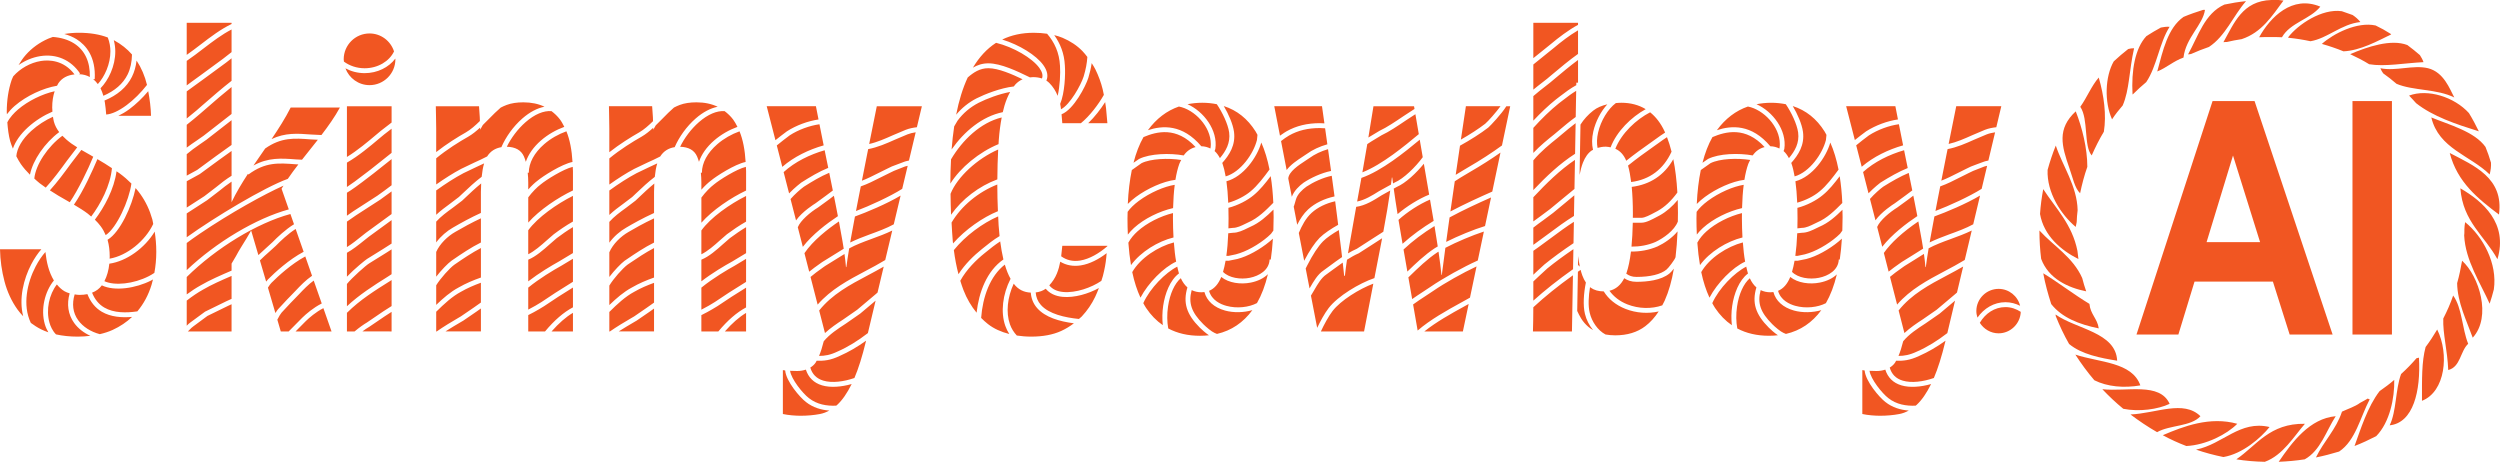
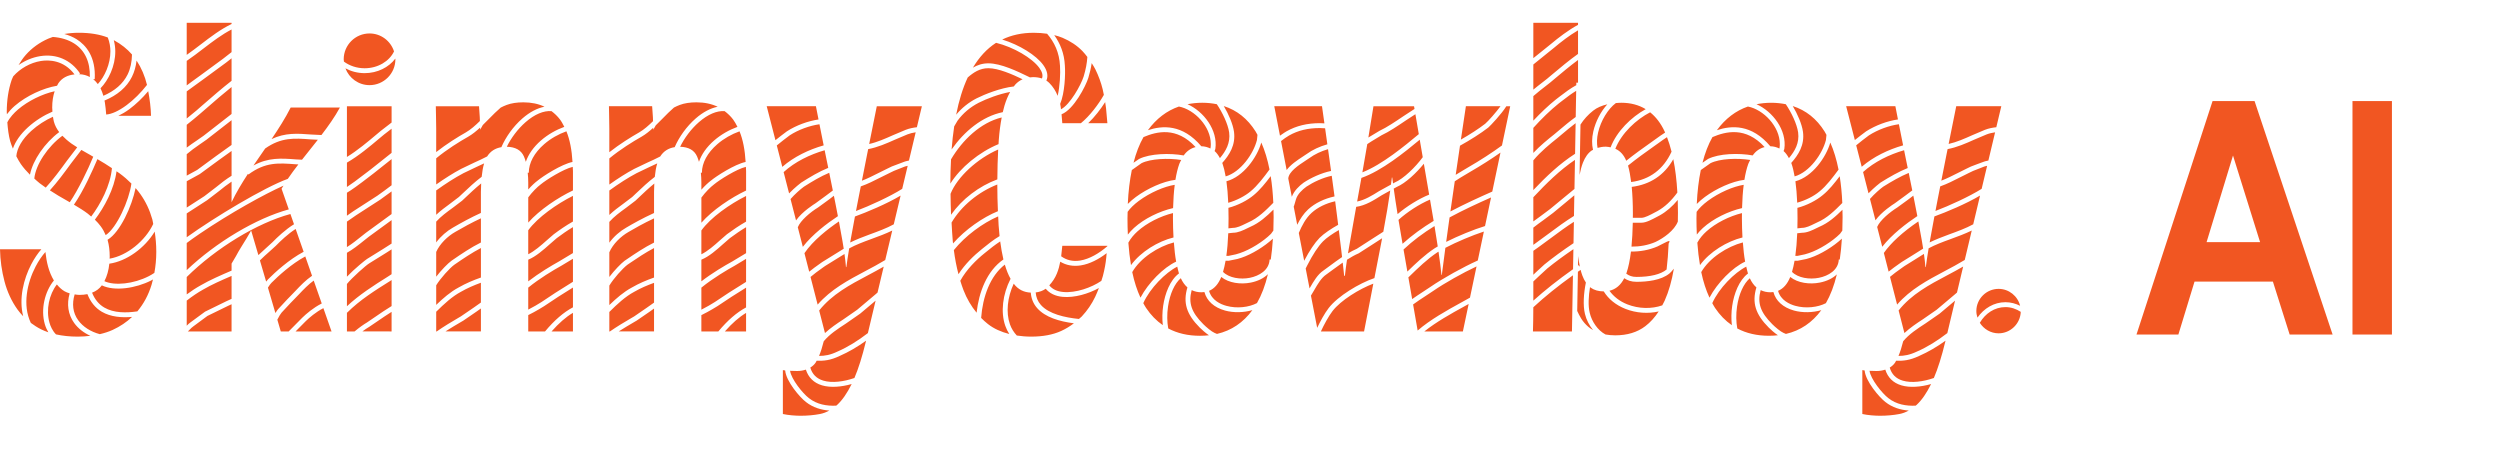
<svg xmlns="http://www.w3.org/2000/svg" version="1.1" id="Layer_1" width="255.368" height="47.171" viewBox="0 0 255.368 47.171" overflow="visible" enable-background="new 0 0 255.368 47.171" xml:space="preserve">
  <g>
    <g>
-       <path fill-rule="evenodd" clip-rule="evenodd" fill="#F15622" d="M229.424,0.118c-1.32,1.513-2.096,3.571-3.785,4.677    c-0.621,0.214-1.221,0.448-1.826,0.719c-0.094,0.02-0.191,0.038-0.309,0.038c1.049-1.884,1.689-4.174,3.709-5.084    C227.949,0.311,228.666,0.194,229.424,0.118L229.424,0.118z M250.234,15.627c2.445,1.281,5.552,2.542,5.027,6.289    C253.107,20.285,251.01,18.617,250.234,15.627L250.234,15.627z M237.014,0.68c-1.047,1.299-3.066,1.63-3.92,3.125    c-0.389-0.021-0.777-0.021-1.185-0.021c-0.388,0-0.776,0-1.144,0.021C231.909,1.748,234.143-0.524,237.014,0.68L237.014,0.68z     M231.83,43.619c-0.91,1.127-2.756,2.738-4.715,3.066c-0.953-0.193-1.883-0.443-2.797-0.756    C227.077,45.367,228.785,42.9,231.83,43.619L231.83,43.619z M235.441,43.289c-3.611-0.059-4.91,2.193-7.008,3.631    c0.951,0.154,1.924,0.232,2.912,0.252C233.191,46.511,234.336,44.552,235.441,43.289L235.441,43.289z M228.531,43.289    c-2.795-0.775-5.475,0.254-7.609,1.166c0.778,0.426,1.592,0.795,2.408,1.105C225.348,45.462,227.482,44.357,228.531,43.289    L228.531,43.289z M238.586,42.513c-0.988,1.533-1.552,3.512-3.164,4.406c-0.871,0.137-1.766,0.213-2.658,0.252    C234.162,45.115,235.947,42.746,238.586,42.513L238.586,42.513z M224.768,42.513c-1.73-1.689-4.506-0.293-7.146-0.176    c0.875,0.66,1.768,1.262,2.719,1.807C221.621,43.406,223.813,43.58,224.768,42.513L224.768,42.513z M241.868,40.707    c-0.251,0.156-0.524,0.293-0.796,0.447c-0.525,0.389-1.223,0.602-1.844,0.893c-0.604,1.826-1.863,3.029-2.662,4.68    c0.799-0.156,1.595-0.369,2.369-0.602c1.689-1.127,2.154-3.494,3.125-5.34C241.965,40.785,241.928,40.748,241.868,40.707    L241.868,40.707z M221.621,41.25c-1.186,0.564-3.125,0.836-4.736,0.506c-0.758-0.621-1.455-1.281-2.137-1.998    C217.254,40.029,220.611,39.019,221.621,41.25L221.621,41.25z M244.566,38.804c0.039,1.826-0.446,4.33-1.844,5.748    c-0.719,0.369-1.457,0.717-2.215,1.008c0.623-1.688,1.32-3.998,2.563-5.609C243.596,39.582,244.1,39.212,244.566,38.804    L244.566,38.804z M247.09,36.535c-0.096,0.02-0.176,0.039-0.252,0.057c-0.484,0.564-1.011,1.107-1.572,1.611    c-0.584,1.555-0.467,3.805-1.166,5.242C246.508,43.193,247.284,39.951,247.09,36.535L247.09,36.535z M211.992,36.222    c0.602,0.934,1.242,1.807,1.941,2.621c1.32,0.66,3.01,0.814,4.697,0.523C217.777,36.962,214.457,37.039,211.992,36.222    L211.992,36.222z M248.953,33.66c1.242,2.506,0.834,6.348-1.555,7.281c0-2.174-0.037-3.998,0.371-5.494    C248.195,34.882,248.584,34.283,248.953,33.66L248.953,33.66z M209.975,32.128c2.094,1.494,6.152,1.805,6.287,4.715    c-1.688-0.27-3.629-0.641-4.91-1.707c-0.523-0.914-0.969-1.863-1.358-2.834C209.975,32.244,209.975,32.185,209.975,32.128    L209.975,32.128z M250.584,30.187c-0.273,0.814-0.621,1.59-1.01,2.348c-0.059,1.553,0.428,3.244,0.506,5.262    c1.26-0.313,1.221-1.922,2.038-2.68C251.496,33.583,251.496,31.429,250.584,30.187L250.584,30.187z M214.381,33.544    c-0.137-1.01-0.855-1.436-0.951-2.504c-1.555-0.934-3.359-2.311-4.719-3.125c0.195,1.068,0.486,2.115,0.816,3.145    C210.613,32.437,212.361,33.136,214.381,33.544L214.381,33.544z M251.496,26.632c1.729,1.574,3.049,5.707,1.086,7.863    c-0.619-1.709-1.572-3.631-1.592-5.572C251.205,28.167,251.359,27.41,251.496,26.632L251.496,26.632z M208.322,23.546    c1.477,1.611,3.418,2.719,4.369,4.854c0.117,0.465,0.252,0.914,0.408,1.359c-1.846-0.369-3.846-1.281-4.602-3.32    c-0.115-0.93-0.176-1.883-0.176-2.854C208.322,23.585,208.322,23.566,208.322,23.546L208.322,23.546z M251.807,22.691    c1.807,1.459,3.318,4.215,2.932,6.873c-0.117,0.484-0.271,0.973-0.428,1.457c-0.932-2.098-2.483-4.406-2.602-6.97    c0.021-0.155,0.021-0.31,0.021-0.466c0-0.059,0-0.117,0-0.174C251.73,23.179,251.768,22.945,251.807,22.691L251.807,22.691z     M251.32,19.238c0.256,3.417,2.486,4.852,3.785,7.24C256.213,22.789,253.594,20.558,251.32,19.238L251.32,19.238z M208.711,19.316    c-0.156,0.835-0.271,1.668-0.328,2.543c0.387,2.211,2.135,3.707,3.922,4.6c-0.041-0.271-0.061-0.563-0.1-0.834    C211.662,22.908,209.993,21.296,208.711,19.316L208.711,19.316z M209.993,14.869c0.698,2.097,2.175,4.134,2.231,6.601    c-0.057,0.408-0.078,0.814-0.096,1.221c-0.041,0.158-0.061,0.313-0.098,0.488c-1.495-1.244-2.971-3.514-2.873-5.825    C209.391,16.501,209.664,15.685,209.993,14.869L209.993,14.869z M248.352,11.997c0.756,3.183,3.98,3.881,5.959,5.823    c0.117-0.447,0.156-0.834,0.137-1.202c-0.156-0.546-0.35-1.087-0.563-1.612C252.758,13.433,250.195,12.754,248.352,11.997    L248.352,11.997z M212.031,11.375c0.66,1.67,1.184,3.786,1.184,5.669c-0.311,0.873-0.543,1.766-0.738,2.699    c-0.561-0.545-0.758-1.631-1.086-2.545C210.574,14.869,210.109,13.161,212.031,11.375L212.031,11.375z M253.205,13.414    c-2.35-0.737-4.68-1.513-6.406-2.874c-0.232-0.251-0.465-0.523-0.719-0.775c1.902-0.718,4.62,0.136,6.115,1.785    C252.564,12.151,252.893,12.772,253.205,13.414L253.205,13.414z M214.381,7.921c-0.756,0.873-1.203,2.038-1.885,2.989    c0.854,1.262,0.332,3.998,1.166,4.968c0.367-0.833,0.775-1.65,1.242-2.425C215.176,11.726,214.924,9.803,214.381,7.921    L214.381,7.921z M243.15,6.97c0.076,0.194,0.174,0.369,0.289,0.524c0.465,0.329,0.914,0.679,1.359,1.067    c1.689,0.719,4.135,0.505,5.901,1.398c-0.466-0.875-1.067-2.583-2.679-2.99C246.508,6.601,244.721,7.3,243.15,6.97L243.15,6.97z     M215.74,12.191c-0.797-1.767-0.721-4.368,0.174-5.922c0.484-0.446,0.971-0.873,1.475-1.26c0.193-0.06,0.389-0.079,0.602-0.079    c-0.525,2.329-0.465,4.231-1.163,5.843C216.438,11.221,216.068,11.686,215.74,12.191L215.74,12.191z M247.555,6.348    c-1.961,0.098-3.959,0.484-5.551,0.213c-0.621-0.387-1.281-0.717-1.941-1.028c1.766-0.757,4.174-1.573,5.842-0.932    c0.449,0.33,0.875,0.679,1.281,1.028C247.322,5.844,247.459,6.076,247.555,6.348L247.555,6.348z M221.621,2.737    c-0.33-0.02-0.623,0.021-0.895,0.077c-0.504,0.272-0.988,0.563-1.475,0.874c-1.164,1.242-1.552,3.513-1.418,5.958    c0.02,0,0.039-0.017,0.039-0.017c0.449-0.447,0.893-0.853,1.361-1.243C220.322,6.776,220.572,4.368,221.621,2.737L221.621,2.737z     M244.254,3.514c-0.018-0.019-0.037-0.039-0.057-0.058c-0.484-0.312-1.008-0.603-1.535-0.854    c-1.881-0.408-4.289,0.816-5.492,1.883c0.758,0.214,1.494,0.465,2.213,0.758C241.109,5.164,242.896,4.173,244.254,3.514    L244.254,3.514z M241.109,2.252c-0.232-0.291-0.504-0.524-0.795-0.719c-0.369-0.136-0.736-0.251-1.105-0.388    c-2.039-0.292-4.484,1.358-5.494,2.68c0.039,0.018,0.059,0.038,0.096,0.038c0.74,0.076,1.477,0.193,2.195,0.35    C237.752,3.922,239.168,2.445,241.109,2.252L241.109,2.252z M225.232,1.009c-0.078,0-0.139,0-0.195,0    c-0.68,0.213-1.359,0.448-2,0.719c-1.611,1.145-2.096,3.397-2.68,5.572c0.973-0.39,1.672-1.069,2.68-1.419    C223.271,3.844,225.018,2.543,225.232,1.009L225.232,1.009z M233.25,0.059c-0.156-0.02-0.33-0.04-0.486-0.059    c-0.252,0-0.506,0-0.758,0c-2.951,0.097-3.785,2.348-4.891,4.309c0.117-0.018,0.232-0.018,0.348-0.018    c0.486-0.118,1.01-0.215,1.516-0.292C231.036,3.319,232.084,1.631,233.25,0.059z" />
      <g>
        <path fill="#F15622" d="M238.268,34.169h-4.387l-1.711-5.406h-8.004l-1.65,5.406h-4.279l7.77-23.844h4.291L238.268,34.169z      M230.861,24.732l-2.766-8.844l-2.699,8.844H230.861z" />
        <path fill="#F15622" d="M240.299,34.169V10.326h4.031v23.844H240.299z" />
      </g>
    </g>
-     <path fill="#F15622" d="M190.863,19.746c0.582-0.605,1.196-1.074,1.216-1.089c0.956-0.597,1.862-1.117,2.789-1.493   c-0.069-0.338-0.134-0.657-0.206-1.006c-0.055-0.264-0.109-0.544-0.164-0.813c-1.496,0.436-3.038,1.177-4.191,2.229L190.863,19.746   z M191.012,20.32l0.561,2.183c0.629-0.875,1.788-1.621,1.963-1.729l1.063-0.775c0.239-0.188,0.484-0.371,0.734-0.549   c-0.117-0.578-0.236-1.173-0.362-1.787c-0.862,0.359-1.715,0.85-2.61,1.409C192.064,19.286,191.479,19.789,191.012,20.32z    M193.801,21.196c-0.734,0.456-1.766,1.296-2.054,1.989l0.519,2.022c0.984-1.267,2.472-2.393,3.584-3.134   c-0.078-0.412-0.16-0.833-0.248-1.275c-0.051-0.26-0.109-0.547-0.162-0.814c-0.182,0.133-0.359,0.271-0.535,0.408   C194.904,20.392,193.803,21.195,193.801,21.196z M193.967,12.69c-1.008,0.139-2.146,0.551-3.063,1.138   c-0.438,0.323-0.896,0.681-1.299,1.016l0.563,2.192c1.2-1.032,2.725-1.762,4.229-2.189   C194.254,14.143,194.111,13.426,193.967,12.69z M200.883,17.224l0.442-0.213c0,0,1.272-0.487,1.31-0.49l0.155-0.05l0.318-0.073   l0.686-2.881c-0.286,0.04-0.581,0.102-0.859,0.21l-1.259,0.533c-0.856,0.385-1.802,0.801-2.734,0.97   c-0.031,0.161-0.065,0.324-0.098,0.484c-0.188,0.947-0.366,1.854-0.541,2.74c0.576-0.225,1.143-0.507,1.694-0.789   C199.997,17.666,200.878,17.227,200.883,17.224z M196.689,33.033c-0.857,0.556-1.676,1.092-2.284,1.824   c-0.147,0.596-0.308,1.096-0.479,1.499c0.592-0.003,1.12-0.085,1.914-0.459c1.029-0.448,2.074-1.101,3.074-1.872l0.789-3.316   c-0.511,0.431-1.572,1.325-1.572,1.325L196.689,33.033z M197.004,25.364c-0.121,0.732-0.22,1.378-0.289,1.919h-0.039   c-0.027-0.38-0.08-0.834-0.152-1.347l-0.876,0.55c0,0-1.102,0.685-1.095,0.681l-0.174,0.121c-0.596,0.412-1.012,0.733-1.322,0.994   l0.727,2.832c1.345-1.554,3.121-2.501,4.852-3.417c0.709-0.375,1.4-0.742,2.057-1.142l0.715-3.007   c-0.687,0.334-1.428,0.608-2.161,0.875C198.426,24.72,197.661,25.008,197.004,25.364z M202.98,16.935l-0.014,0.004   c0,0-0.332,0.082-0.295,0.079l-1.124,0.441c0,0-0.461,0.222-0.456,0.219l-0.867,0.433c-0.658,0.336-1.332,0.682-2.036,0.927   c-0.082,0.419-0.167,0.847-0.245,1.251c-0.086,0.437-0.162,0.844-0.242,1.26c1.391-0.525,3.484-1.482,4.719-2.26L202.98,16.935z    M145.443,16.726c-0.749,0.922-1.854,1.984-2.781,2.376l-0.297,0.165c0.107,0.778,0.24,1.654,0.393,2.604   c0.934-0.798,2.165-1.564,3.226-1.991C145.814,18.896,145.635,17.848,145.443,16.726z M193.938,31.714l0.592,2.306   c0.575-0.536,1.232-0.981,1.888-1.406l1.403-0.973l1.826-1.538c0.084-0.072,0.168-0.146,0.253-0.219l0.632-2.656   c-0.549,0.318-1.107,0.617-1.662,0.91C197.081,29.083,195.244,30.065,193.938,31.714z M192.43,25.84l0.488,1.907   c0.322-0.26,0.706-0.546,1.176-0.871c0,0,0.164-0.114,0.171-0.119l1.126-0.7l1.053-0.661c-0.039-0.253-0.082-0.52-0.131-0.801   c-0.105-0.61-0.227-1.272-0.359-1.977C194.37,23.691,193.139,24.815,192.43,25.84z M197.594,22.107   c-0.142,0.751-0.277,1.475-0.398,2.156c-0.031,0.174-0.059,0.334-0.088,0.499c0.606-0.294,1.262-0.553,1.967-0.81   c0.855-0.311,1.723-0.625,2.484-1.04l0.698-2.937C200.812,20.835,198.786,21.676,197.594,22.107z M184.517,26.454l-0.886,0.179   h-0.322c-0.074,0.42-0.16,0.799-0.261,1.139c0.618,0.625,1.789,0.795,2.749,0.604c0.954-0.189,1.988-0.779,2.03-1.867l0.099,0.004   c0.1-0.664,0.169-1.383,0.217-2.137c-0.859,0.802-2.167,1.605-3.225,1.956L184.517,26.454z M147.971,22.908   c-0.093,0.67-0.176,1.267-0.248,1.8c1.228-0.615,2.824-1.271,3.969-1.618l0.615-2.92c-1.354,0.602-2.808,1.268-4.237,2.04   C148.036,22.447,148.002,22.689,147.971,22.908z M157.23,28.179c-0.209,0.201-0.41,0.39-0.605,0.573v1.959   c1.18-1.063,2.516-2.124,4.057-3.212l0.036-2.046c-1,0.684-1.878,1.327-2.655,1.959L157.23,28.179z M149.707,17.832   c-0.328,0.193-0.732,0.433-1.107,0.687c-0.167,1.146-0.315,2.174-0.444,3.081c1.456-0.769,2.925-1.434,4.276-2.032l0.838-3.983   c-0.922,0.648-1.988,1.328-3.088,1.964L149.707,17.832z M144.578,11.666l-0.957,0.625c-0.846,0.572-1.721,1.163-2.497,1.525   l-1.052,0.636c-0.133,0.088-0.271,0.178-0.408,0.267c-0.178,1.056-0.345,2.018-0.5,2.885c2.012-0.788,4.346-2.72,5.762-3.902   C144.814,13.043,144.697,12.363,144.578,11.666z M138.531,21.128c-0.081,0.454-0.159,0.891-0.23,1.291   c-0.23,1.289-0.424,2.377-0.576,3.264c-0.012,0.068-0.02,0.131-0.031,0.197c0.297-0.174,0.596-0.338,0.902-0.468l1.361-0.88   l1.346-0.861c0.299-1.604,0.539-3.023,0.705-4.208l-0.865,0.479C140.321,20.462,139.475,20.999,138.531,21.128z M185.832,23.171   l-0.27,0.13c-0.453,0.223-0.967,0.476-1.506,0.476l-0.475,0.051c-0.035,0.857-0.1,1.627-0.193,2.305h0.242l0.73-0.154l0.412-0.126   c1.045-0.346,2.385-1.178,3.186-1.978l0.23-0.318c0.018-0.447,0.027-0.904,0.027-1.38c0-0.259-0.01-0.503-0.015-0.753   C187.508,22.112,186.77,22.773,185.832,23.171z M183.396,18.516c0.089,0.638,0.149,1.366,0.184,2.187   c0.812-0.225,1.671-0.637,2.284-1.153c0.709-0.571,1.359-1.442,1.938-2.222c-0.205-1.042-0.486-1.962-0.841-2.767   C186.534,16.063,185.129,18.062,183.396,18.516z M169.307,25.174c-0.855,0.37-1.797,0.537-2.709,0.52   c-0.108,0.884-0.258,1.618-0.455,2.188c-0.01,0.024-0.02,0.045-0.029,0.069c0.301,0.219,0.592,0.335,1.057,0.335   c1.389,0,2.469-0.263,3.056-0.748c0.188-0.139,0.87-1.043,0.911-1.243l0.01,0.002c0.1-0.841,0.169-1.729,0.209-2.661   C170.81,24.304,170.007,24.845,169.307,25.174z M168.901,14.978c-0.871,0.615-1.756,1.25-2.601,1.937   c0.134,0.478,0.239,1.04,0.318,1.679c1.906-0.247,3.305-1.307,4.127-3.101c-0.135-0.531-0.289-1.026-0.467-1.481   c-0.289,0.185-0.574,0.389-0.844,0.586C169.436,14.598,168.902,14.977,168.901,14.978z M166.676,19.09   c0.076,0.802,0.119,1.703,0.119,2.729c0,0.148-0.004,0.285-0.005,0.43h0.884c0.342,0,0.941-0.322,1.337-0.535l0.289-0.152   c0.751-0.415,1.421-1.047,2.038-1.895c-0.07-1.256-0.209-2.392-0.414-3.404C170.003,17.892,168.566,18.852,166.676,19.09z    M161.264,27.086l0.117,0.171c-0.072-0.329-0.129-0.696-0.176-1.096l-0.018,0.979C161.214,27.122,161.237,27.104,161.264,27.086z    M186.182,19.935c-0.619,0.521-1.598,1.043-2.584,1.296c0.008,0.346,0.014,0.702,0.014,1.078c0,0.353-0.005,0.688-0.014,1.017   l0.459-0.049c0.424,0,0.861-0.216,1.286-0.424c0,0,0.278-0.135,0.286-0.139c1.008-0.429,1.798-1.212,2.557-1.98   c-0.042-0.982-0.133-1.89-0.266-2.731C187.396,18.7,186.819,19.421,186.182,19.935z M108.294,10.612   c0.042,0.184,0.062,0.367,0.084,0.55c0.918-0.465,2.041-2.477,2.315-3.353c0.221-0.734,0.339-1.373,0.377-1.991   c-0.162-0.206-0.319-0.414-0.507-0.605c-0.549-0.563-1.228-1.014-2.034-1.356c-0.26-0.11-0.545-0.195-0.842-0.269   c0.608,0.851,1.027,1.86,1.087,3.112C108.837,7.578,108.768,9.479,108.294,10.612z M88.786,14.708   c0.8-0.175,1.631-0.542,2.443-0.904c0,0,1.291-0.545,1.287-0.543c0.38-0.148,0.77-0.223,1.141-0.264l0.51-2.145h-4.605   C89.298,12.143,89.042,13.425,88.786,14.708z M83.96,39.361c-0.838-0.251-1.39-0.812-1.642-1.605   c-0.265,0.085-0.554,0.141-0.892,0.141c-0.208,0-0.451-0.008-0.721-0.02c0.118,0.85,1.284,2.303,1.923,2.79   c0.827,0.653,1.834,0.815,2.79,0.77c0.032-0.027,0.064-0.049,0.095-0.077c0.524-0.48,1.018-1.194,1.484-2.132   C85.943,39.525,84.835,39.623,83.96,39.361z M108.435,11.672c0.029,0.379,0.055,0.697,0.076,0.912h1.9   c0.905-0.742,1.794-1.916,2.345-2.892c-0.039-0.19-0.073-0.378-0.121-0.573c-0.166-0.681-0.416-1.362-0.748-2.042   c-0.107-0.219-0.245-0.422-0.374-0.629c-0.067,0.47-0.179,0.963-0.343,1.507C110.913,8.781,109.678,11.195,108.435,11.672z    M124.144,15.212l-0.076,0.218c0.212,0.184,0.389,0.433,0.544,0.721c0.596-0.708,1.086-1.553,0.943-2.624   c-0.119-0.849-0.692-2.05-1.26-2.882c-0.47-0.094-0.962-0.149-1.489-0.149c-0.527,0-1.025,0.055-1.503,0.149   C122.94,11.372,124.426,13.291,124.144,15.212z M193.682,36.85c-0.037,0.065-0.074,0.146-0.113,0.202   c-0.143,0.208-0.328,0.365-0.537,0.496c0.188,0.67,0.625,1.124,1.325,1.333c0.901,0.27,2.097,0.106,3.181-0.269   c0.41-0.959,0.802-2.192,1.174-3.736l0.019-0.076c-0.882,0.632-1.79,1.163-2.684,1.553C195.061,36.818,194.42,36.867,193.682,36.85   z M122.711,14.94c0.348,0.003,0.647,0.094,0.924,0.228c0.007-0.02,0.016-0.044,0.016-0.043c0.021-0.137,0.03-0.274,0.03-0.411   c0-1.804-1.675-3.523-3.246-3.829l0.001-0.008c-1.254,0.433-2.316,1.24-3.181,2.422C118.737,12.808,120.784,12.662,122.711,14.94z    M92.411,17.018l-1.09,0.432c0,0-0.476,0.231-0.472,0.229l-0.92,0.455c-0.645,0.328-1.307,0.665-2.002,0.905   c-0.083,0.418-0.167,0.845-0.246,1.249c-0.086,0.439-0.164,0.848-0.244,1.267c1.386-0.522,3.483-1.483,4.721-2.264l0.561-2.354   l-0.004,0.001C92.715,16.938,92.374,17.021,92.411,17.018z M86.741,25.374c-0.121,0.728-0.218,1.37-0.288,1.909h-0.039   c-0.028-0.378-0.081-0.828-0.152-1.338l-0.804,0.498c0,0-1.175,0.728-1.169,0.724l-0.162,0.113c-0.603,0.42-1.021,0.745-1.333,1.01   l0.726,2.827c1.352-1.557,3.13-2.505,4.862-3.421c0.703-0.372,1.391-0.736,2.043-1.133l0.717-3.013   c-0.682,0.331-1.417,0.604-2.145,0.868C88.172,24.72,87.398,25.011,86.741,25.374z M80.604,19.755   c0.587-0.611,1.212-1.084,1.231-1.098c0.913-0.578,1.82-1.126,2.768-1.51c-0.068-0.333-0.132-0.647-0.203-0.99   c-0.054-0.262-0.11-0.543-0.164-0.81c-1.502,0.437-3.045,1.18-4.19,2.234L80.604,19.755z M83.705,12.693   c-1.011,0.143-2.164,0.561-3.042,1.135c-0.482,0.357-0.931,0.709-1.315,1.029l0.561,2.187c1.192-1.035,2.717-1.766,4.227-2.195   C83.993,14.146,83.849,13.429,83.705,12.693z M80.752,20.333l0.56,2.181c0.654-0.926,1.911-1.699,1.979-1.74l1.063-0.776   c0.234-0.183,0.474-0.362,0.717-0.537c-0.117-0.585-0.239-1.188-0.367-1.812c-0.881,0.367-1.734,0.882-2.588,1.423   C81.743,19.345,81.189,19.833,80.752,20.333z M124.846,16.648c0.009,0.024,0.023,0.041,0.031,0.066   c0.127,0.367,0.232,0.807,0.32,1.305c1.528-0.435,2.848-2.315,3.197-3.717l0.053-0.528c-0.064-0.114-0.123-0.237-0.191-0.346   c-0.82-1.304-1.907-2.163-3.25-2.596c0.494,0.83,0.935,1.843,1.044,2.628C126.232,14.825,125.577,15.829,124.846,16.648z    M182.265,15.212l-0.077,0.219c0.213,0.184,0.39,0.434,0.545,0.723c0.607-0.717,1.086-1.546,0.941-2.626   c-0.119-0.851-0.691-2.05-1.259-2.882c-0.47-0.093-0.962-0.149-1.489-0.149s-1.025,0.055-1.504,0.149   C181.059,11.372,182.545,13.291,182.265,15.212z M165.002,15.196c0.496,0.218,0.867,0.628,1.115,1.224   c0.817-0.655,1.666-1.263,2.504-1.855l0.52-0.371c0.299-0.218,0.618-0.447,0.944-0.651c-0.017-0.037-0.03-0.078-0.048-0.115   c-0.387-0.833-0.885-1.478-1.479-1.956C167.143,12.199,165.629,13.607,165.002,15.196z M182.966,16.648   c0.009,0.024,0.022,0.041,0.032,0.066c0.127,0.367,0.23,0.807,0.318,1.305c1.528-0.434,2.848-2.314,3.198-3.717l0.054-0.526   c-0.064-0.116-0.125-0.239-0.193-0.348c-0.818-1.304-1.906-2.162-3.25-2.596c0.494,0.83,0.934,1.842,1.044,2.628   C184.352,14.823,183.697,15.828,182.966,16.648z M180.834,14.941c0.348,0.003,0.646,0.094,0.922,0.228   c0.008-0.021,0.017-0.044,0.017-0.043c0.021-0.136,0.03-0.274,0.03-0.41c0-1.805-1.678-3.525-3.248-3.831l0.002-0.008   c-1.256,0.433-2.316,1.24-3.183,2.423C176.861,12.805,178.914,12.656,180.834,14.941z M193.871,12.201   c-0.088-0.45-0.176-0.888-0.264-1.35h-5.027l0.887,3.455c0.375-0.304,0.773-0.609,1.154-0.89   C191.598,12.791,192.801,12.354,193.871,12.201z M202.758,13.26c0.381-0.149,0.784-0.224,1.16-0.264l0.51-2.145h-4.604   c-0.264,1.291-0.521,2.572-0.776,3.853c0.8-0.176,1.622-0.539,2.425-0.899C201.473,13.804,202.762,13.258,202.758,13.26z    M162.611,15.359c0.033-0.021,0.076-0.029,0.109-0.048c-0.125-0.558-0.127-1.193,0.031-1.885c0.24-1.043,0.781-2.056,1.432-2.771   c-0.565,0.131-1.052,0.338-1.438,0.642c-0.535,0.421-0.968,0.899-1.303,1.431l-0.092,5.14c0.092-0.473,0.203-0.893,0.338-1.242   C161.92,16.033,162.229,15.611,162.611,15.359z M163.185,15.107c0.257-0.077,0.535-0.125,0.847-0.125   c0.178,0,0.328,0.04,0.486,0.069c0.632-1.649,2.117-3.089,3.586-3.902c-0.71-0.429-1.539-0.653-2.498-0.653   c-0.194,0-0.371,0.019-0.551,0.032c-0.799,0.594-1.537,1.797-1.814,3.009C163.106,14.118,163.098,14.645,163.185,15.107z    M140.914,13.362c0.738-0.345,1.598-0.925,2.428-1.485l1.146-0.748c-0.017-0.094-0.031-0.183-0.048-0.277h-4.145   c-0.184,1.15-0.355,2.204-0.521,3.198c0.007-0.005,0.016-0.01,0.022-0.015C139.797,14.035,140.914,13.362,140.914,13.362z    M153.271,10.851h-3.535c-0.184,1.23-0.352,2.353-0.509,3.407c0.921-0.524,1.827-1.109,2.481-1.617   C152.043,12.354,152.832,11.454,153.271,10.851z M158.408,4.507c0.771-0.651,1.82-1.452,2.783-1.968V2.326h-4.566V5.94   c0.32-0.261,0.636-0.513,0.928-0.745L158.408,4.507z M134.828,12.581l0.457,0.021c-0.08-0.564-0.162-1.146-0.246-1.751h-4.875   l0.582,3.007c0.322-0.235,0.621-0.415,0.678-0.448C132.411,12.852,133.523,12.581,134.828,12.581z M194.213,39.361   c-0.838-0.25-1.387-0.811-1.635-1.604c-0.264,0.085-0.553,0.14-0.891,0.14c-0.207,0-0.45-0.008-0.719-0.02   c0.117,0.85,1.283,2.301,1.922,2.79c0.826,0.653,1.834,0.815,2.789,0.77c0.031-0.027,0.064-0.049,0.096-0.077   c0.523-0.48,1.018-1.194,1.482-2.131C196.205,39.527,195.094,39.625,194.213,39.361z M106.817,29.494   c-0.283,0.203-0.624,0.331-1.025,0.38c0.04,0.489,0.21,0.911,0.527,1.271c0.822,0.934,2.466,1.294,3.889,1.436   c0.095-0.09,0.209-0.164,0.297-0.259c0.563-0.605,1.017-1.271,1.363-1.998c0.145-0.304,0.266-0.604,0.381-0.902   c-1.082,0.595-2.491,1.011-3.69,0.902C107.795,30.255,107.208,29.964,106.817,29.494z M120.066,18.369   c0.102-0.636,0.235-1.181,0.399-1.633c0.055-0.15,0.128-0.264,0.193-0.395c-1.314-0.208-3.125-0.136-4.054,0.327   c-0.306,0.205-0.652,0.45-0.992,0.702c-0.212,1.033-0.354,2.181-0.411,3.463c0.263-0.269,0.552-0.511,0.825-0.713   C117.168,19.273,118.816,18.511,120.066,18.369z M101.872,18.89c0-0.015,0-0.027,0-0.043c-1.918,0.752-3.68,2.193-4.672,3.889   c0.037,0.639,0.069,1.28,0.124,1.904c0.007,0.077,0.019,0.148,0.027,0.226c1.262-1.431,3.033-2.661,4.583-3.293   C101.897,20.695,101.872,19.804,101.872,18.89z M106.565,6.638c0.422,0.58,0.525,1.13,0.318,1.595   c0.109,0.071,0.211,0.151,0.303,0.243c0.379,0.382,0.658,0.822,0.851,1.313c0.231-0.979,0.293-2.286,0.239-3.059   c-0.066-1.362-0.574-2.417-1.318-3.284c-0.426-0.061-0.876-0.098-1.364-0.098c-1.218,0-2.287,0.238-3.222,0.691   C104.125,4.575,105.837,5.637,106.565,6.638z M135.188,27.632l0.668-0.49c0.404-0.3,0.814-0.602,1.233-0.883   c-0.024-0.215-0.048-0.414-0.075-0.642c-0.074-0.624-0.161-1.335-0.258-2.116c-0.602,0.348-1.234,0.772-1.611,1.15   c-0.51,0.525-1.043,1.338-1.622,2.474l-0.122,0.243c-0.01,0.018-0.02,0.037-0.029,0.057l0.395,2.035   c0.011-0.019,0.021-0.037,0.033-0.056C134.189,28.727,134.594,28.026,135.188,27.632z M124.749,28.292   c-0.293,0.723-0.708,1.194-1.244,1.415c0.263,0.972,1.186,1.377,1.768,1.535c1.074,0.295,2.302,0.151,3.123-0.283   c0.47-0.816,0.843-1.8,1.118-2.952c-0.42,0.411-1.02,0.713-1.753,0.859C126.725,29.072,125.515,28.911,124.749,28.292z    M108.396,26.179c0.548,0.397,1.192,0.554,1.933,0.436c0.951-0.152,1.953-0.738,2.782-1.463c0.001-0.014,0.003-0.032,0.005-0.045   h-4.605C108.488,25.367,108.448,25.735,108.396,26.179z M101.876,18.323c0.007-1.089,0.035-2.11,0.085-3.05   c-2.117,0.922-4.17,2.789-4.865,4.524c0.01,0.718,0.02,1.437,0.052,2.138C98.269,20.339,100.001,19.015,101.876,18.323z    M112.89,10.43c-0.454,0.714-1.063,1.508-1.735,2.154h1.961c-0.026-0.385-0.071-0.888-0.135-1.51   C112.959,10.865,112.923,10.646,112.89,10.43z M101.996,14.723c0.01-0.15,0.018-0.306,0.029-0.452   c0.063-0.84,0.165-1.592,0.296-2.274c-2.163,0.522-4.022,2.322-5.176,4.28c-0.041,0.796-0.069,1.615-0.069,2.478   C98.093,17.121,100.037,15.523,101.996,14.723z M105.072,7.84l0.134,0.065c0.103-0.011,0.203-0.028,0.312-0.028   c0.342,0,0.645,0.049,0.915,0.14c0.123-0.303,0.034-0.666-0.271-1.085c-0.732-1.007-2.617-2.115-4.412-2.558   c-0.01,0.006-0.021,0.01-0.031,0.017c-0.925,0.599-1.699,1.449-2.339,2.519c0.454-0.264,0.962-0.442,1.575-0.442   C102.245,6.468,103.946,7.293,105.072,7.84z M147.549,26.017c-0.104,0.783-0.191,1.473-0.27,2.064h-0.037   c-0.06-0.619-0.161-1.416-0.301-2.374c-0.035,0.021-0.082,0.046-0.114,0.067c-1.025,0.677-1.964,1.589-2.872,2.472l-0.094,0.083   c0.125,0.716,0.254,1.457,0.387,2.222c0.352-0.25,0.715-0.487,1.074-0.722l0.799-0.528c1.284-0.882,3.349-2.029,4.831-2.692   l0.622-2.957c-1.195,0.39-2.795,1.067-3.933,1.662C147.608,25.566,147.577,25.802,147.549,26.017z M120.14,26.726   c-0.105-0.572-0.179-1.239-0.232-1.963c-1.593,0.416-3.422,1.582-4.253,3.031c0.21,0.998,0.494,1.861,0.841,2.609   C117.298,28.888,118.854,27.318,120.14,26.726z M182.869,28.292c-0.294,0.723-0.708,1.194-1.244,1.415   c0.264,0.965,1.176,1.37,1.752,1.531c1.07,0.299,2.301,0.16,3.133-0.27c0.469-0.813,0.842-1.791,1.117-2.938   c-0.42,0.398-1.012,0.691-1.732,0.834C184.854,29.072,183.637,28.912,182.869,28.292z M145.596,30.249   c-0.422,0.274-0.848,0.554-1.252,0.851c0.15,0.86,0.305,1.746,0.465,2.666c1.269-1.107,2.988-2.063,4.524-2.906l0.821-0.457   l0.67-3.188c-1.421,0.666-3.252,1.696-4.42,2.499L145.596,30.249z M178.186,18.369c0.102-0.636,0.234-1.181,0.398-1.633   c0.057-0.151,0.13-0.266,0.195-0.398c-1.314-0.204-3.104-0.143-4.055,0.33c-0.327,0.221-0.667,0.462-0.992,0.702   c-0.213,1.035-0.354,2.183-0.411,3.465c0.263-0.269,0.554-0.511,0.826-0.714C175.289,19.273,176.936,18.512,178.186,18.369z    M178.26,26.726c-0.105-0.572-0.179-1.239-0.232-1.963c-1.593,0.417-3.422,1.582-4.252,3.031c0.21,0.998,0.494,1.862,0.842,2.611   C175.418,28.889,176.973,27.319,178.26,26.726z M204.848,30.869c0.537,0,1.043,0.137,1.502,0.367   c-0.244-0.994-1.142-1.729-2.199-1.729c-1.241,0-2.273,1.01-2.273,2.27c0,0.233,0.047,0.455,0.114,0.668   C202.656,31.493,203.684,30.869,204.848,30.869z M146.861,25.174c-0.095-0.63-0.205-1.324-0.33-2.083   c-1.143,0.704-2.217,1.501-3.164,2.395c0.125,0.721,0.256,1.473,0.392,2.254c0.878-0.852,1.786-1.718,2.796-2.384   C146.644,25.298,146.758,25.236,146.861,25.174z M82.172,25.861l0.486,1.893c0.323-0.263,0.71-0.553,1.185-0.884   c0,0,0.153-0.107,0.16-0.112l2.181-1.351c-0.04-0.257-0.084-0.526-0.133-0.812c-0.105-0.609-0.226-1.271-0.358-1.975   C84.57,23.38,83.044,24.568,82.172,25.861z M169.532,22.004l-0.284,0.15c-0.493,0.265-1.105,0.595-1.574,0.595h-0.889   c-0.018,0.908-0.063,1.72-0.133,2.443c0.829,0.007,1.689-0.146,2.449-0.475c0.832-0.392,1.929-1.17,2.281-2.077l0.004,0.001   c0.006-0.301,0.012-0.6,0.012-0.91c0-0.447-0.006-0.883-0.021-1.306C170.814,21.101,170.209,21.631,169.532,22.004z    M177.946,21.257c0.023-0.889,0.08-1.68,0.168-2.377c-1.057,0.16-2.529,0.795-3.669,1.642c-0.506,0.376-0.887,0.757-1.141,1.118   c-0.005,0.224-0.016,0.438-0.016,0.669c0,0.573,0.016,1.12,0.038,1.649c0.179-0.229,0.384-0.455,0.626-0.675   C174.998,22.332,176.552,21.576,177.946,21.257z M170.533,27.932c-0.852,0.706-2.299,0.854-3.363,0.854   c-0.539,0-0.914-0.136-1.259-0.366c-0.356,0.704-0.862,1.129-1.511,1.28c0.427,0.59,1.033,1.076,1.826,1.389   c1.172,0.462,2.484,0.482,3.57,0.102c0.082-0.154,0.166-0.303,0.24-0.467c0.424-0.942,0.733-2.041,0.945-3.28   C170.799,27.673,170.625,27.865,170.533,27.932z M179.034,15.876c0.319-0.453,0.728-0.732,1.218-0.853   c-1.942-2.114-3.965-1.597-5.33-1.019c-0.424,0.741-0.76,1.62-1.019,2.624c0.2-0.14,0.395-0.274,0.569-0.392   C175.6,15.674,177.602,15.618,179.034,15.876z M177.988,24.257c-0.033-0.619-0.057-1.273-0.057-1.992   c0-0.172,0.004-0.332,0.006-0.498c-1.275,0.312-2.688,1.011-3.648,1.886c-0.318,0.29-0.669,0.68-0.91,1.133   c0.059,0.821,0.148,1.585,0.27,2.294C174.658,25.701,176.422,24.644,177.988,24.257z M204.848,31.369   c-1.094,0-2.057,0.641-2.615,1.605c0.404,0.641,1.115,1.074,1.918,1.074c1.216,0,2.221-0.985,2.264-2.193   C205.951,31.554,205.421,31.369,204.848,31.369z M152.025,13.029c-0.762,0.59-1.835,1.272-2.891,1.854   c-0.162,1.097-0.308,2.082-0.439,2.976c0.262-0.164,0.523-0.319,0.758-0.458c0,0,0.464-0.276,0.471-0.281   c1.277-0.737,2.5-1.531,3.498-2.262l0.842-4.006h-0.396C153.391,11.629,152.242,12.843,152.025,13.029z M161.191,6.128   c-0.803,0.594-1.606,1.262-2.35,1.89c0,0-0.48,0.404-0.482,0.405l-0.504,0.396c-0.342,0.265-0.797,0.614-1.23,0.998v2.507   c0.754-0.803,1.534-1.544,2.299-2.158l0.41-0.316c0.521-0.405,1.09-0.83,1.68-1.148l0.004-0.261l0.174,0.003V6.128z    M146.301,21.732c-0.074-0.43-0.15-0.882-0.23-1.344c-1.076,0.453-2.336,1.268-3.219,2.073c0.111,0.675,0.229,1.379,0.361,2.134   c0.017,0.099,0.035,0.208,0.053,0.307c0.965-0.873,2.041-1.648,3.177-2.338C146.396,22.292,146.351,22.019,146.301,21.732z    M145.329,16.058c-0.099-0.579-0.2-1.172-0.306-1.786c-1.52,1.264-3.891,3.184-5.961,3.901c-0.156,0.869-0.301,1.675-0.434,2.412   c0.779-0.154,1.523-0.607,2.246-1.065c0,0,0.736-0.405,1.211-0.667c0.03-0.24,0.066-0.497,0.09-0.719h0.039   c0.023,0.188,0.055,0.404,0.08,0.604c0.105-0.059,0.182-0.1,0.181-0.1C143.361,18.265,144.594,17.064,145.329,16.058z    M157.096,25.29c-0.162,0.105-0.314,0.22-0.471,0.331v2.445c0.094-0.089,0.183-0.174,0.26-0.248c0,0,0.873-0.801,0.867-0.798   c0.861-0.7,1.838-1.413,2.977-2.179l0.039-2.184c-0.771,0.494-1.52,1.043-2.248,1.589C158.52,24.247,157.104,25.286,157.096,25.29z    M136.689,22.963c-0.031-0.257-0.063-0.516-0.098-0.787c-0.063-0.5-0.133-1.047-0.207-1.618c-0.936,0.211-1.781,0.616-2.416,1.193   c-0.599,0.556-0.982,1.293-1.299,2.045l0.549,2.84c0.551-1.043,1.066-1.817,1.569-2.335   C135.236,23.851,136.002,23.347,136.689,22.963z M156.625,20.148v2.471c0.244-0.184,0.49-0.361,0.729-0.532   c0,0,0.981-0.731,0.984-0.734l1.236-1.021c0.412-0.348,0.83-0.696,1.253-1.032l0.052-2.97   C159.334,17.371,157.936,18.747,156.625,20.148z M159.23,10.56c-0.867,0.696-1.758,1.562-2.605,2.503v2.557   c0.702-0.75,1.488-1.38,2.153-1.911l0.44-0.37c0.554-0.468,1.161-0.98,1.737-1.389l0.048-2.673   c-0.471,0.284-0.934,0.635-1.363,0.969C159.641,10.245,159.225,10.565,159.23,10.56z M158.039,8.039l0.48-0.404   c0.841-0.709,1.759-1.475,2.672-2.127V3.099c-0.857,0.496-1.773,1.21-2.462,1.791l-0.866,0.697   c-0.387,0.307-0.813,0.646-1.238,1.001v2.567c0.321-0.267,0.643-0.514,0.926-0.733L158.039,8.039z M133.156,18.661   c0.732-0.489,1.826-1.003,2.809-1.198c-0.002-0.014-0.004-0.025-0.006-0.039c-0.094-0.676-0.197-1.415-0.305-2.187   c-0.697,0.204-1.357,0.511-1.924,0.925l-0.394,0.262c-0.681,0.446-1.696,1.113-1.743,1.812l0.361,1.866   C132.184,19.486,132.714,18.983,133.156,18.661z M159.094,14.096c-0.771,0.617-1.711,1.374-2.469,2.287v3.031   c1.307-1.377,2.707-2.71,4.266-3.706l0.055-3.126c-0.48,0.362-0.973,0.773-1.404,1.138   C159.541,13.72,159.098,14.093,159.094,14.096z M158.651,21.742l-1.007,0.751c-0.336,0.241-0.686,0.493-1.02,0.76v1.757   c0.064-0.043,0.125-0.091,0.191-0.134l1.404-1.029c0.824-0.617,1.67-1.241,2.557-1.787l0.037-2.11   c-0.308,0.252-0.614,0.508-0.918,0.764L158.651,21.742z M126.396,26.454l-0.886,0.179h-0.321c-0.074,0.42-0.161,0.8-0.261,1.14   c0.616,0.624,1.781,0.794,2.735,0.604c0.95-0.189,1.98-0.779,2.022-1.868l0.121,0.005c0.1-0.665,0.168-1.384,0.217-2.138   c-0.858,0.801-2.166,1.605-3.225,1.956L126.396,26.454z M108.302,26.732c-0.076,0.406-0.182,0.812-0.348,1.217   c-0.187,0.458-0.454,0.851-0.773,1.199c0.305,0.385,0.775,0.619,1.424,0.678c1.282,0.116,2.873-0.441,3.894-1.134   c0.052-0.167,0.114-0.335,0.157-0.499c0.179-0.695,0.294-1.324,0.345-1.887c0.015-0.164,0.028-0.31,0.041-0.445   c-0.804,0.619-1.726,1.102-2.633,1.247C109.629,27.233,108.914,27.102,108.302,26.732z M115.838,23.279   c1.046-0.952,2.6-1.708,3.989-2.023c0.023-0.889,0.08-1.68,0.168-2.376c-1.057,0.161-2.531,0.796-3.671,1.643   c-0.505,0.376-0.885,0.756-1.14,1.116c-0.004,0.225-0.015,0.439-0.015,0.671c0,0.573,0.014,1.121,0.038,1.652   C115.388,23.73,115.594,23.501,115.838,23.279z M99.756,10.045c0.832-0.417,2.445-1.064,3.801-1.214   c0.052-0.066,0.102-0.14,0.156-0.2c0.216-0.235,0.464-0.41,0.741-0.535c-1.061-0.508-2.46-1.129-3.5-1.129   c-0.861,0-1.497,0.419-2.105,0.948c-0.506,1.091-0.899,2.358-1.18,3.801C98.234,11.039,98.942,10.461,99.756,10.045z    M119.87,24.257c-0.035-0.619-0.057-1.273-0.057-1.992c0-0.172,0.003-0.334,0.006-0.501c-1.271,0.309-2.682,1.008-3.644,1.885   c-0.321,0.291-0.674,0.683-0.916,1.14c0.059,0.82,0.149,1.583,0.269,2.291C116.538,25.7,118.302,24.643,119.87,24.257z    M102.432,11.457c0.053-0.225,0.107-0.444,0.168-0.649c0.164-0.548,0.359-1.014,0.583-1.414c-1.115,0.201-2.389,0.69-3.201,1.098   c-0.866,0.442-1.614,1.074-2.171,1.836l-0.293,0.497l-0.05,0.079c-0.11,0.752-0.202,1.532-0.265,2.36   C98.472,13.448,100.318,11.885,102.432,11.457z M133.063,16.005c0,0,0.38-0.253,0.377-0.251c0.628-0.46,1.368-0.795,2.145-1.014   c-0.072-0.523-0.149-1.069-0.229-1.635l-0.527-0.025c-1.232,0-2.236,0.243-3.154,0.762c-0.258,0.151-0.56,0.358-0.82,0.568   l0.572,2.958C131.828,16.82,132.51,16.367,133.063,16.005z M100.292,25.449l0.135-0.109c0.443-0.361,1.047-0.85,1.676-1.223   c-0.038-0.354-0.071-0.719-0.097-1.098c-0.02-0.3-0.03-0.611-0.045-0.916c-1.576,0.68-3.361,1.988-4.528,3.445   c0.111,0.87,0.27,1.689,0.473,2.461C98.577,26.965,99.491,26.089,100.292,25.449z M127.713,23.171l-0.274,0.132   c-0.453,0.223-0.965,0.474-1.501,0.474l-0.476,0.051c-0.034,0.857-0.098,1.627-0.193,2.305h0.241l0.732-0.154   c0,0,0.425-0.13,0.412-0.126c1.046-0.347,2.385-1.178,3.177-1.971l0.239-0.329c0.016-0.445,0.027-0.901,0.027-1.376   c0-0.265-0.01-0.515-0.016-0.771C129.385,22.099,128.645,22.769,127.713,23.171z M120.911,15.878   c0.319-0.452,0.728-0.732,1.216-0.854c-1.949-2.11-3.965-1.596-5.323-1.021c-0.424,0.741-0.762,1.619-1.02,2.624   c0.211-0.147,0.411-0.284,0.569-0.39C117.471,15.677,119.511,15.623,120.911,15.878z M125.276,18.516   c0.089,0.641,0.151,1.373,0.185,2.199c0.873-0.245,1.74-0.712,2.278-1.165c0.702-0.576,1.374-1.465,1.938-2.236   c-0.203-1.036-0.484-1.952-0.838-2.754C128.414,16.062,127.01,18.061,125.276,18.516z M128.059,19.935   c-0.618,0.521-1.595,1.041-2.581,1.295c0.009,0.346,0.015,0.703,0.015,1.079c0,0.353-0.005,0.688-0.014,1.017l0.458-0.049   c0.42,0,0.857-0.215,1.281-0.422c0,0,0.284-0.137,0.29-0.14c0.999-0.432,1.792-1.226,2.556-1.999   c-0.043-0.979-0.133-1.884-0.266-2.723C129.279,18.687,128.687,19.42,128.059,19.935z M136.319,20.064   c-0.087-0.656-0.184-1.364-0.286-2.107c-0.9,0.182-1.913,0.661-2.59,1.114c-0.408,0.297-0.926,0.768-1.076,1.33l-0.092,0.323   c0,0-0.124,0.424-0.109,0.338l-0.018,0.039l0.359,1.859c0.287-0.574,0.635-1.124,1.123-1.577   C134.341,20.738,135.281,20.29,136.319,20.064z M23.654,2.452V2.331h-4.582v3.275c0.473-0.333,0.942-0.688,1.404-1.043   C21.504,3.772,22.564,2.969,23.654,2.452z M27.741,14.206c1.386-0.658,2.631-0.575,4.022-0.467l1.071,0.054   c0.705-0.92,1.366-1.85,1.885-2.806h-5.028C29.143,12.074,28.459,13.142,27.741,14.206z M10.264,9.021   c0.005,0.012,0.014,0.021,0.02,0.033c0.112,0.234,0.201,0.479,0.274,0.731c1.16-0.5,2.001-1.217,2.471-2.163   c0.295-0.596,0.44-1.29,0.453-2.056C12.991,5,12.386,4.519,11.666,4.125c-0.013-0.007-0.028-0.011-0.042-0.019   c0.104,0.399,0.151,0.783,0.153,1.126C11.786,6.746,11.078,8.191,10.264,9.021z M53.36,12.1c0.754-0.659,1.53-1.059,2.259-1.199   c-0.627-0.298-1.346-0.448-2.159-0.448c-0.666,0-1.235,0.088-1.708,0.266c-0.216,0.081-0.416,0.174-0.607,0.273   c-0.402,0.344-0.796,0.739-1.182,1.133c-0.211,0.215-0.425,0.43-0.643,0.642c-0.101,0.167-0.193,0.329-0.273,0.483   c0-0.07-0.006-0.147-0.006-0.217c-0.387,0.357-0.787,0.686-1.211,0.929c-0.899,0.508-2.181,1.301-3.272,2.206v2.674   c0.874-0.615,1.754-1.173,2.544-1.591l1.333-0.639c0.45-0.203,0.905-0.411,1.323-0.632c0.338-0.534,0.829-0.843,1.456-0.948   C51.661,14,52.418,12.924,53.36,12.1z M44.557,15.533c1.051-0.826,2.196-1.537,3.024-2.006c0.497-0.286,0.975-0.71,1.438-1.166   c-0.005-0.135-0.004-0.261-0.012-0.398c-0.026-0.445-0.051-0.815-0.076-1.112h-4.414c0,0.327,0.006,0.66,0.019,1   s0.02,0.771,0.02,1.288V15.533z M9.675,8.091L9.517,8.082C9.697,8.231,9.855,8.4,9.992,8.588c0.699-0.761,1.292-2.057,1.285-3.353   c-0.002-0.419-0.071-0.904-0.265-1.404c-0.829-0.318-1.81-0.484-2.954-0.484c-0.524,0-1.019,0.045-1.49,0.125   C7.029,3.6,7.462,3.775,7.842,4.018C8.752,4.599,9.809,5.777,9.675,8.091z M10.397,31.844c-0.672-0.395-1.158-1.005-1.469-1.799   c-0.254,0.051-0.529,0.079-0.831,0.079c-0.169,0-0.315-0.033-0.471-0.054c-0.292,0.97-0.189,1.875,0.356,2.633   c0.494,0.686,1.289,1.185,2.212,1.431c0.468-0.111,0.913-0.249,1.318-0.436c0.757-0.349,1.418-0.792,1.983-1.328   C12.447,32.463,11.318,32.384,10.397,31.844z M3.192,26.999c0.311-0.598,0.666-1.118,1.03-1.536H0   c0.025,1.125,0.179,2.219,0.46,3.285c0.282,1.066,0.723,2.02,1.324,2.863c0.176,0.247,0.375,0.476,0.585,0.693   C1.907,30.508,2.413,28.494,3.192,26.999z M27.824,24.75c0.495-0.508,1.356-1.325,2.208-1.844l-0.367-1.046   c-3.415,0.928-7.585,3.469-10.592,6.435v1.779c0.483-0.357,0.967-0.675,1.446-0.939c0.881-0.519,2.102-1.05,3.136-1.493v-0.717   c0.117-0.215,0.272-0.467,0.447-0.758c0.155-0.291,0.33-0.602,0.524-0.912c0.194-0.311,0.388-0.621,0.563-0.912   c0.175-0.292,0.331-0.563,0.466-0.797l0.738,2.512c0.258-0.248,0.524-0.49,0.784-0.719C27.176,25.339,27.828,24.747,27.824,24.75z    M47.338,17.691c-0.861,0.456-1.831,1.074-2.781,1.762v2.487c0.441-0.414,0.942-0.79,1.416-1.133c0,0,0.913-0.692,0.903-0.685   l0.345-0.325c0.646-0.616,1.334-1.254,1.981-1.737c0.054-0.533,0.135-0.997,0.251-1.371c-0.269,0.129-0.541,0.256-0.813,0.379   C48.64,17.068,47.341,17.69,47.338,17.691z M7.578,32.996c-0.626-0.869-0.781-1.929-0.462-3.03   c-0.187-0.06-0.373-0.121-0.535-0.218c-0.301-0.18-0.55-0.422-0.773-0.691c-0.787,1.016-1.131,2.588-0.753,3.91   c0.099,0.348,0.294,0.809,0.664,1.19c0.669,0.148,1.406,0.229,2.226,0.229c0.451,0,0.874-0.033,1.284-0.082   C8.556,33.994,7.979,33.552,7.578,32.996z M5.505,28.65c-0.248-0.413-0.448-0.881-0.593-1.412c-0.13-0.477-0.215-0.978-0.272-1.496   c-0.336,0.377-0.684,0.87-1.005,1.487c-0.854,1.64-1.365,3.932-0.485,5.755c0.319,0.237,0.657,0.459,1.033,0.648   c0.237,0.119,0.491,0.223,0.756,0.313c-0.149-0.252-0.275-0.529-0.365-0.841C4.143,31.595,4.569,29.79,5.505,28.65z M21.192,32.27   l-1.424,1.052l-0.206,0.164l-0.37,0.369h4.461v-2.777l-0.34,0.156C23.314,31.234,21.199,32.266,21.192,32.27z M29.336,30.586   c0,0,0.37-0.379,0.375-0.385l0.478-0.495c0.475-0.504,1.054-1.109,1.686-1.535l-0.692-1.975c-1.414,0.761-2.757,1.997-3.455,2.695   c-0.091,0.086-0.225,0.271-0.36,0.491l0.762,2.594c0.131-0.208,0.247-0.362,0.261-0.376L29.336,30.586z M28.76,19.277   c0.061-0.104,0.133-0.207,0.197-0.311c-1.96,0.868-5.474,2.822-8.519,4.885c-0.552,0.374-0.995,0.691-1.366,0.969v2.772   c3.024-2.862,7.076-5.283,10.427-6.204L28.76,19.277z M40.249,5.251c-0.343-1.061-1.328-1.834-2.501-1.834   c-1.456,0-2.64,1.184-2.64,2.639c0,0.082,0.017,0.159,0.024,0.239c0.569,0.416,1.301,0.677,2.111,0.677   C38.605,6.972,39.769,6.258,40.249,5.251z M9.314,22.121c0.953-1.264,1.973-3.191,2.119-4.944c-0.459-0.31-0.954-0.616-1.483-0.922   c-0.469,1.114-1.433,3.267-2.398,4.652c0.53,0.312,1.016,0.617,1.408,0.913C9.091,21.918,9.196,22.021,9.314,22.121z    M46.399,27.048c-0.482,0.356-1.402,1.375-1.842,2.094v2.002c0.717-0.691,1.465-1.341,2.287-1.777   c0.732-0.421,1.49-0.741,2.28-1.018v-3.014c-0.924,0.482-1.86,1.12-2.532,1.581C46.591,26.917,46.399,27.048,46.399,27.048z    M37.243,7.472c-0.721,0-1.388-0.186-1.959-0.492c0.376,1,1.334,1.717,2.463,1.717c1.456,0,2.641-1.184,2.641-2.641   c0-0.023-0.006-0.045-0.007-0.069C39.713,6.879,38.559,7.472,37.243,7.472z M4.672,19.164c0.766-0.835,1.479-1.803,2.167-2.75   l1.047-1.365c-0.2-0.127-0.407-0.256-0.576-0.376c-0.377-0.269-0.677-0.538-0.937-0.806c-1.491,1.101-2.729,2.95-2.869,4.37   c0.181,0.159,0.345,0.325,0.544,0.477C4.245,18.862,4.453,19.012,4.672,19.164z M35.438,16.033c1.06-0.647,2.187-1.596,2.926-2.219   c0,0,0.547-0.458,0.554-0.462c0.366-0.278,0.727-0.556,1.083-0.836v-1.664h-4.563V16.033z M44.557,25.734v2.529   c0.519-0.673,1.182-1.349,1.552-1.622l0.2-0.137c0.78-0.536,1.806-1.237,2.815-1.734v-2.469c-0.914,0.426-1.853,0.94-2.614,1.385   C45.718,24.134,44.923,24.907,44.557,25.734z M47.206,20.498l-0.94,0.714c-0.617,0.448-1.247,0.908-1.709,1.429v2.119   c0.465-0.628,1.095-1.162,1.703-1.507c0.828-0.483,1.864-1.052,2.863-1.503v-2.15c0-0.313,0.015-0.587,0.028-0.864   c-0.604,0.489-1.195,1.052-1.586,1.424C47.566,20.159,47.215,20.49,47.206,20.498z M38.686,14.195   c-0.859,0.726-2.088,1.759-3.248,2.416v2.49c0.384-0.25,1.041-0.721,2.171-1.596c0,0,0.282-0.217,0.289-0.222L40,15.614v-2.467   c-0.257,0.199-0.512,0.398-0.773,0.597L38.686,14.195z M37.915,17.901c-1.36,1.052-2.072,1.556-2.477,1.784v2.35   c0.086-0.061,0.172-0.122,0.25-0.178c0,0,0.41-0.286,0.413-0.287l1.215-0.785c0,0,1.25-0.807,1.24-0.8   c0.442-0.311,0.94-0.673,1.445-1.062v-2.672c-0.832,0.66-1.815,1.441-1.812,1.439L37.915,17.901z M120.428,27.93   c0-0.001-0.001-0.003-0.002-0.005c-0.065-0.205-0.116-0.451-0.171-0.687c-1.202,0.603-2.792,2.208-3.471,3.729   c0.093,0.166,0.184,0.337,0.285,0.488c0.485,0.727,1.056,1.311,1.708,1.758c-0.071-0.656-0.054-1.341,0.038-1.976   C118.995,30.003,119.513,28.61,120.428,27.93z M145.494,33.855h3.936l0.59-2.805l-0.445,0.247   C148.198,32.052,146.684,32.902,145.494,33.855z M156.586,33.855h3.984l0.101-5.735c-1.544,1.106-2.88,2.185-4.047,3.266   C156.621,32.36,156.608,33.19,156.586,33.855z M138.791,25.874c-0.405,0.173-0.805,0.403-1.199,0.656   c-0.086,0.57-0.16,1.123-0.213,1.64h-0.076c-0.043-0.411-0.094-0.866-0.148-1.348c-0.338,0.234-0.672,0.478-1.001,0.722   c0,0-0.675,0.495-0.683,0.5c-0.502,0.334-0.877,0.983-1.239,1.611c-0.104,0.183-0.213,0.364-0.323,0.543l0.637,3.291   c0.3-0.633,0.747-1.466,1.172-2.019c0.944-1.231,3.139-2.544,4.674-3.063c0.256-1.32,0.502-2.585,0.73-3.768   c0.021-0.105,0.037-0.197,0.057-0.303l-0.923,0.597C140.255,24.934,138.791,25.873,138.791,25.874z M161.993,28.861   c-0.136-0.201-0.257-0.438-0.36-0.713c-0.066-0.176-0.125-0.375-0.18-0.584c-0.092,0.065-0.182,0.131-0.275,0.196l-0.071,4.005   c0.118,0.255,0.247,0.514,0.411,0.779c0.191,0.311,0.436,0.592,0.729,0.844c0.143,0.121,0.305,0.231,0.482,0.332   c-0.397-0.488-0.693-1.07-0.83-1.649C161.682,31.191,161.77,29.945,161.993,28.861z M136.113,31.775   c-0.406,0.529-0.883,1.414-1.189,2.08h4.412c0.333-1.719,0.648-3.346,0.945-4.881C138.844,29.518,136.949,30.685,136.113,31.775z    M125.141,31.724c-1.129-0.31-1.866-0.986-2.113-1.892c-0.097,0.013-0.196,0.024-0.299,0.024c-0.375,0-0.707-0.078-1.002-0.221   c-0.358,1.314-0.02,2.273,1.186,3.479c0.292,0.292,0.846,0.764,1.151,0.892l0.246,0.103c1.479-0.341,2.682-1.158,3.618-2.432   C127.038,31.941,125.996,31.958,125.141,31.724z M121.292,29.357c-0.271-0.232-0.496-0.547-0.676-0.941   c-0.628,0.54-1.116,1.59-1.306,2.896c-0.116,0.799-0.099,1.565,0.021,2.238c0.933,0.497,2.013,0.749,3.245,0.749   c0.315,0,0.618-0.018,0.914-0.051c-0.359-0.244-0.738-0.585-0.932-0.778C121.191,32.101,120.824,30.916,121.292,29.357z    M183.243,31.719c-1.119-0.313-1.851-0.987-2.096-1.887c-0.097,0.013-0.194,0.024-0.298,0.024c-0.375,0-0.707-0.078-1.002-0.221   c-0.359,1.315-0.021,2.274,1.186,3.479c0.291,0.292,0.844,0.763,1.152,0.892l0.244,0.103c1.478-0.341,2.678-1.157,3.614-2.428   C185.146,31.944,184.1,31.958,183.243,31.719z M166.043,31.555c-0.988-0.39-1.746-1.009-2.225-1.789   c-0.527-0.003-0.969-0.126-1.322-0.374c-0.027-0.02-0.053-0.047-0.08-0.068c-0.156,0.923-0.205,1.922-0.031,2.63   c0.209,0.889,0.821,1.798,1.615,2.213c0.302,0.053,0.627,0.087,0.99,0.087c1.229,0,2.253-0.311,3.07-0.932   c0.525-0.398,0.977-0.909,1.371-1.509C168.352,32.061,167.139,31.986,166.043,31.555z M190.467,37.841   c-0.096-0.01-0.178-0.021-0.236-0.035v4.484c0.281,0.061,0.588,0.104,0.92,0.135c0.332,0.029,0.627,0.043,0.884,0.043   c0.69,0,1.349-0.059,1.976-0.176c0.334-0.063,0.654-0.185,0.967-0.356c-0.831-0.059-1.67-0.302-2.394-0.875   C191.962,40.585,190.557,38.946,190.467,37.841z M179.412,29.358c-0.269-0.23-0.492-0.543-0.672-0.935   c-0.631,0.545-1.118,1.594-1.307,2.897c-0.115,0.798-0.096,1.563,0.026,2.233c0.931,0.494,2.009,0.744,3.235,0.744   c0.314,0,0.619-0.018,0.914-0.051c-0.359-0.244-0.738-0.585-0.93-0.778C179.311,32.102,178.944,30.917,179.412,29.358z    M178.552,27.94c-0.001-0.005-0.004-0.01-0.005-0.015c-0.066-0.205-0.117-0.451-0.172-0.687c-1.201,0.604-2.793,2.209-3.471,3.73   c0.093,0.165,0.183,0.337,0.283,0.487c0.488,0.729,1.061,1.314,1.717,1.763c-0.072-0.654-0.057-1.337,0.035-1.97   C177.118,30.015,177.635,28.625,178.552,27.94z M56.34,33.855h2.185v-1.9C57.805,32.378,57.079,33.017,56.34,33.855z    M55.588,31.269c-0.013,0.009-0.849,0.54-1.629,0.916v1.67h1.716c0.96-1.152,1.905-1.961,2.851-2.463v-2.021l-1.499,0.942   L55.588,31.269z M31.231,32.806l-1.038,1.049h3.672l-0.833-2.379C32.254,31.88,31.6,32.448,31.231,32.806z M65.032,32.75   l-0.271,0.158c-0.508,0.296-1.042,0.614-1.563,0.946h3.61v-2.337c-0.149,0.106-0.298,0.213-0.446,0.319   C66.362,31.837,65.037,32.748,65.032,32.75z M37.737,33.372c-0.216,0.126-0.465,0.293-0.721,0.483H40v-2   c-0.479,0.303-0.951,0.621-1.396,0.928C38.604,32.783,37.75,33.365,37.737,33.372z M73.292,31.269   c-0.013,0.009-0.865,0.544-1.649,0.921v1.665h1.735c0.954-1.145,1.892-1.95,2.832-2.452v-2.02l-1.474,0.927L73.292,31.269z    M47.328,32.75l-0.189,0.11c-0.533,0.311-1.093,0.644-1.638,0.994h3.623v-2.346c-0.149,0.105-0.299,0.213-0.448,0.319   C48.676,31.829,47.333,32.748,47.328,32.75z M74.044,33.855h2.166v-1.891C75.496,32.388,74.776,33.024,74.044,33.855z    M105.291,29.89c-0.714-0.029-1.294-0.322-1.731-0.898c-0.004-0.005-0.007-0.012-0.011-0.017c-0.647,1.398-0.81,2.945-0.389,4.146   c0.158,0.45,0.403,0.827,0.705,1.153c0.46,0.068,0.942,0.111,1.461,0.111c1.202,0,2.225-0.191,3.069-0.576   c0.485-0.221,0.91-0.489,1.302-0.784c-1.484-0.19-2.929-0.614-3.753-1.551C105.552,31.03,105.337,30.498,105.291,29.89z    M103.227,28.48c-0.233-0.411-0.427-0.899-0.587-1.449c-1.511,1.165-2.263,3.308-2.419,5.444c0.219,0.221,0.446,0.433,0.692,0.624   c0.609,0.477,1.345,0.807,2.182,1.018c-0.164-0.254-0.301-0.53-0.406-0.829C102.196,31.886,102.413,30.064,103.227,28.48z    M102.495,26.503c-0.133-0.565-0.24-1.183-0.327-1.843c-0.541,0.346-1.063,0.771-1.425,1.066c0,0-0.136,0.11-0.138,0.111   c-0.869,0.695-1.873,1.677-2.514,2.842c0.102,0.326,0.207,0.648,0.326,0.956c0.342,0.884,0.797,1.644,1.339,2.307   C99.992,29.843,100.797,27.683,102.495,26.503z M3.059,17.846c0.295-1.487,1.512-3.248,2.988-4.351   c-0.249-0.327-0.437-0.68-0.541-1.067c-0.042-0.158-0.069-0.331-0.096-0.502c-0.773,0.347-1.556,0.846-2.217,1.447   c-0.932,0.849-1.454,1.757-1.526,2.585c0.144,0.272,0.284,0.546,0.461,0.799C2.396,17.138,2.711,17.5,3.059,17.846z M86.409,33.05   c-0.85,0.552-1.662,1.085-2.267,1.809c-0.147,0.596-0.306,1.094-0.478,1.497c0.596-0.003,1.125-0.082,1.913-0.459   c1.029-0.448,2.074-1.101,3.075-1.872l0.789-3.315l-1.57,1.323L86.409,33.05z M80.204,37.841c-0.095-0.01-0.178-0.021-0.236-0.035   v4.484c0.281,0.061,0.588,0.104,0.921,0.135c0.333,0.029,0.627,0.043,0.883,0.043c0.69,0,1.349-0.059,1.976-0.176   c0.333-0.063,0.655-0.185,0.966-0.356c-0.831-0.06-1.669-0.303-2.393-0.875C81.7,40.586,80.292,38.947,80.204,37.841z    M65.022,17.691c-0.858,0.454-1.817,1.068-2.781,1.771v2.496c0.446-0.421,0.954-0.803,1.435-1.151c0,0,0.915-0.692,0.905-0.685   l0.36-0.342c0.633-0.606,1.307-1.231,1.944-1.711c0.054-0.536,0.135-1.002,0.251-1.378c-0.264,0.126-0.531,0.249-0.798,0.37   C66.338,17.062,65.025,17.69,65.022,17.691z M64.087,27.045c-0.498,0.381-1.42,1.413-1.846,2.128v1.99   c0.723-0.7,1.477-1.355,2.305-1.796c0.722-0.421,1.498-0.746,2.262-1.015v-3.014c-0.866,0.453-1.741,1.042-2.419,1.502   C64.389,26.841,64.088,27.045,64.087,27.045z M71.063,12.101c0.75-0.656,1.521-1.054,2.246-1.196   c-0.628-0.299-1.35-0.452-2.165-0.452c-0.666,0-1.234,0.088-1.708,0.266c-0.21,0.079-0.404,0.169-0.591,0.266   c-0.388,0.333-0.772,0.721-1.167,1.126c-0.229,0.234-0.462,0.468-0.698,0.697c-0.091,0.152-0.175,0.3-0.249,0.442   c0-0.064-0.005-0.135-0.006-0.2c-0.381,0.351-0.774,0.672-1.192,0.912c-0.904,0.512-2.196,1.311-3.292,2.221v2.668   c0.883-0.628,1.756-1.184,2.545-1.601l1.347-0.645c0.444-0.2,0.892-0.404,1.306-0.621c0.001-0.001,0.001-0.003,0.002-0.005   c0.342-0.54,0.839-0.849,1.477-0.95C69.365,13.998,70.122,12.923,71.063,12.101z M64.911,20.498l-0.941,0.715   c-0.626,0.454-1.265,0.922-1.729,1.453v2.123c0.467-0.64,1.105-1.186,1.722-1.535c0.563-0.334,1.689-0.975,2.845-1.496v-2.158   c0-0.309,0.015-0.578,0.028-0.854c-0.591,0.482-1.167,1.031-1.549,1.396C65.287,20.142,64.92,20.49,64.911,20.498z M62.241,31.865   v1.99h0.061c0.717-0.498,1.486-0.957,2.208-1.378c0,0,0.27-0.158,0.266-0.155l1.294-0.89c0.244-0.176,0.491-0.352,0.739-0.522   v-2.02c-0.687,0.25-1.376,0.54-2.019,0.914C63.878,30.289,63.045,31.064,62.241,31.865z M62.241,25.773v2.517   c0.516-0.677,1.182-1.365,1.554-1.649l0.313-0.212c0.749-0.508,1.729-1.171,2.7-1.649v-2.474c-1.058,0.492-2.071,1.07-2.595,1.381   C63.41,24.142,62.6,24.931,62.241,25.773z M62.241,15.549c1.056-0.832,2.212-1.55,3.045-2.022c0.49-0.282,0.96-0.7,1.419-1.149   c-0.005-0.14-0.004-0.272-0.013-0.415c-0.026-0.445-0.051-0.815-0.077-1.112h-4.413c0,0.327,0.006,0.66,0.019,1   s0.019,0.771,0.019,1.288V15.549z M56.187,24.919c-0.686,0.613-1.459,1.293-2.228,1.606v2.214c1.101-0.852,2.362-1.6,3.143-2.035   l1.356-0.814l0.068-0.04v-2.651c-0.601,0.359-1.157,0.752-1.654,1.126L56.187,24.919z M53.958,29.38v2.246   c0.498-0.254,1.035-0.566,1.358-0.777l1.43-0.95l1.779-1.117v-2.351c-0.382,0.229-1.188,0.715-1.186,0.713   C56.501,27.611,55.093,28.452,53.958,29.38z M55.232,18.837c-0.354,0.264-0.873,0.778-1.273,1.323v2.575   c1.149-1.297,3.024-2.551,4.567-3.283v-1.984c0-0.15-0.018-0.278-0.021-0.424C57.557,17.262,55.782,18.376,55.232,18.837z    M53.958,19.355c0.341-0.386,0.697-0.713,0.964-0.91c0.514-0.432,2.433-1.674,3.557-1.901c-0.07-1.226-0.272-2.276-0.623-3.131   c-0.808,0.288-1.608,0.74-2.269,1.313c-1.015,0.88-1.573,1.917-1.573,2.919h-0.109c0.032,0.319,0.053,0.654,0.053,1.023V19.355z    M53.958,23.521v2.451c0.633-0.314,1.298-0.892,1.895-1.426c0,0,0.704-0.61,0.711-0.616c0.582-0.437,1.243-0.895,1.961-1.301   v-2.622C56.897,20.819,54.916,22.203,53.958,23.521z M91.433,14.26c-0.865,0.387-1.82,0.804-2.752,0.972   c-0.032,0.161-0.065,0.323-0.097,0.483c-0.188,0.948-0.367,1.856-0.542,2.744c0.567-0.22,1.121-0.494,1.661-0.77   c0,0,0.936-0.463,0.939-0.465l0.455-0.221c0,0,1.24-0.479,1.277-0.482l0.168-0.052l0.306-0.071l0.687-2.885   c-0.311,0.044-0.583,0.114-0.841,0.214L91.433,14.26z M83.609,12.204c-0.088-0.451-0.175-0.89-0.264-1.353h-5.027l0.891,3.47   c0.378-0.308,0.782-0.618,1.167-0.903C81.315,12.805,82.533,12.361,83.609,12.204z M83.42,36.85   c-0.038,0.065-0.074,0.146-0.113,0.202c-0.142,0.208-0.329,0.364-0.537,0.495c0.193,0.67,0.633,1.125,1.333,1.334   c0.895,0.267,2.088,0.105,3.172-0.268c0.41-0.96,0.802-2.193,1.174-3.737l0.018-0.076c-0.881,0.631-1.79,1.163-2.683,1.552   C84.806,36.82,84.165,36.867,83.42,36.85z M72.945,14.351c0.704-0.609,1.536-1.084,2.383-1.392   c-0.137-0.266-0.274-0.529-0.442-0.752c-0.255-0.338-0.551-0.614-0.867-0.854c-0.789-0.061-1.713,0.326-2.626,1.124   c-0.805,0.704-1.486,1.624-1.919,2.515c0.864,0.023,1.446,0.348,1.729,0.988c0.074,0.168,0.139,0.352,0.194,0.549   C71.66,15.759,72.184,15.011,72.945,14.351z M83.555,21.198c-0.764,0.463-1.794,1.328-2.062,2.017l0.513,2   c0.977-1.27,2.465-2.393,3.583-3.133c-0.079-0.414-0.161-0.838-0.249-1.283c-0.051-0.256-0.108-0.538-0.161-0.803   c-0.174,0.13-0.347,0.263-0.517,0.396C84.662,20.391,83.559,21.195,83.555,21.198z M86.933,24.263   c-0.032,0.177-0.06,0.34-0.089,0.507c0.61-0.299,1.271-0.562,1.985-0.821c0.848-0.309,1.71-0.623,2.467-1.035l0.698-2.934   c-1.449,0.863-3.48,1.707-4.664,2.135C87.188,22.863,87.055,23.584,86.933,24.263z M83.676,31.716l0.592,2.306   c0.569-0.529,1.22-0.97,1.869-1.391c0,0,1.423-0.989,1.423-0.99l1.827-1.539c0.083-0.071,0.167-0.144,0.25-0.216l0.631-2.651   c-0.545,0.315-1.1,0.612-1.65,0.903C86.83,29.084,84.991,30.066,83.676,31.716z M55.26,14.348c0.702-0.609,1.535-1.083,2.382-1.391   c-0.136-0.264-0.272-0.528-0.44-0.75c-0.256-0.339-0.551-0.614-0.868-0.855c-0.792-0.067-1.725,0.32-2.645,1.124   c-0.805,0.704-1.486,1.624-1.919,2.514c0.875,0.02,1.462,0.345,1.747,0.99c0.074,0.168,0.139,0.352,0.194,0.55   C53.975,15.757,54.499,15.008,55.26,14.348z M73.869,24.924c-0.68,0.611-1.446,1.289-2.226,1.601v2.213   c1.112-0.859,2.38-1.604,3.162-2.033l1.386-0.835l0.02-0.012v-2.651c-0.582,0.348-1.132,0.733-1.654,1.118L73.869,24.924z    M71.643,29.382v2.251c0.502-0.255,1.049-0.569,1.378-0.784l1.434-0.953l1.754-1.102v-2.354l-1.167,0.703   C74.361,27.519,72.854,28.394,71.643,29.382z M71.643,23.542v2.433c0.641-0.313,1.3-0.89,1.892-1.422c0,0,0.708-0.616,0.716-0.623   c0.613-0.452,1.266-0.898,1.959-1.292v-2.62C74.568,20.835,72.582,22.226,71.643,23.542z M72.937,18.837   c-0.36,0.268-0.89,0.794-1.293,1.348v2.565c1.138-1.295,3.015-2.552,4.567-3.288v-1.994c0-0.15-0.018-0.277-0.021-0.424   C75.25,17.264,73.485,18.376,72.937,18.837z M71.643,19.377c0.347-0.396,0.712-0.731,0.983-0.933   c0.513-0.432,2.422-1.671,3.537-1.9c-0.07-1.226-0.272-2.275-0.623-3.129c-0.807,0.288-1.606,0.741-2.268,1.314   c-1.016,0.88-1.575,1.915-1.575,2.915H71.59c0.031,0.319,0.053,0.654,0.053,1.023V19.377z M10.671,10.274   c0.01,0.053,0.027,0.102,0.036,0.156c0.069,0.443,0.111,0.861,0.14,1.268c0.547-0.034,1.276-0.358,2.083-0.957   c0.726-0.539,1.473-1.281,2.085-2.069c-0.218-0.907-0.571-1.737-1.064-2.485c-0.071,0.598-0.223,1.154-0.474,1.659   C12.942,8.922,11.985,9.726,10.671,10.274z M13.849,19.21c-0.367,1.834-1.569,4.494-2.843,5.271l-0.024,0.016   c0.003,0.011,0.01,0.021,0.013,0.032c0.141,0.503,0.211,1.065,0.211,1.687c0,0.072-0.009,0.136-0.011,0.206   c1.777-0.298,3.653-1.827,4.456-3.545c-0.033-0.148-0.05-0.315-0.089-0.458c-0.269-0.961-0.678-1.827-1.228-2.598   C14.184,19.613,14.021,19.41,13.849,19.21z M22.06,19.13c0.505-0.41,1.026-0.825,1.595-1.174v-2.537l-1.291,0.926   c0,0-1.95,1.432-1.961,1.438l-0.618,0.34c-0.198,0.106-0.446,0.24-0.711,0.388v2.693l1.801-1.164L22.06,19.13z M10.797,24.019   c1.126-0.742,2.39-3.535,2.626-5.27c-0.36-0.363-0.759-0.709-1.201-1.036c-0.098-0.073-0.217-0.145-0.319-0.217   c-0.232,1.814-1.262,3.692-2.212,4.944c0.226,0.219,0.424,0.441,0.593,0.668C10.501,23.398,10.662,23.705,10.797,24.019z    M20.14,17.359c0.001-0.001,1.916-1.408,1.916-1.408l1.598-1.145v-2.529l-2.57,1.999l-0.712,0.494   c-0.447,0.303-0.887,0.628-1.299,0.979v2.192c0.156-0.086,0.314-0.172,0.474-0.258C19.547,17.683,20.139,17.359,20.14,17.359z    M30.476,16.795l-0.286-0.015c-1.727-0.134-3.09-0.24-4.814,1.046l-0.05-0.067c-0.623,0.954-1.205,1.916-1.672,2.896v-2.103   c-0.445,0.298-0.867,0.633-1.28,0.967c0,0-1.219,0.934-1.221,0.936l-2.081,1.345v2.436c2.835-2.037,7.895-5.083,10.326-5.966   C29.734,17.775,30.1,17.285,30.476,16.795z M11.167,26.935c-0.067,0.68-0.239,1.272-0.503,1.788   c1.051,0.483,2.978,0.286,4.541-0.515c0.205-0.105,0.39-0.217,0.563-0.333c0.126-0.69,0.196-1.405,0.196-2.147   c0-0.746-0.064-1.425-0.161-2.07C14.803,25.318,12.952,26.683,11.167,26.935z M13.227,11.142c-0.398,0.296-0.775,0.511-1.138,0.687   h3.338c-0.022-0.827-0.127-1.666-0.287-2.514C14.55,10.018,13.876,10.66,13.227,11.142z M20.793,13.869l2.717-2.114l0.144-0.114   V8.889c-0.862,0.688-1.7,1.416-2.486,2.102c0,0-0.145,0.127-0.131,0.114c-0.016,0.015-1.056,0.929-1.964,1.643v2.331   c0.339-0.261,0.69-0.5,1.019-0.722C20.092,14.356,20.789,13.873,20.793,13.869z M7.127,20.66c0.853-1.25,1.866-3.351,2.398-4.65   c-0.109-0.062-0.203-0.123-0.315-0.184c-0.328-0.177-0.619-0.346-0.898-0.512l-1.068,1.394c-0.682,0.938-1.387,1.894-2.15,2.735   c0.546,0.359,1.146,0.722,1.814,1.09C6.988,20.576,7.05,20.617,7.127,20.66z M30.229,16.283l0.62,0.031   c0.534-0.679,1.083-1.357,1.617-2.039l-0.74-0.037c-1.667-0.129-2.999-0.22-4.64,0.931c-0.4,0.579-0.803,1.159-1.197,1.739   C27.404,16.072,28.73,16.167,30.229,16.283z M20.84,10.614c0.885-0.772,1.834-1.595,2.814-2.36V5.956   c-0.188,0.146-0.375,0.293-0.561,0.44c0,0-2.393,1.756-2.388,1.753l-0.824,0.597c-0.265,0.201-0.535,0.401-0.809,0.589v2.77   c0.703-0.564,1.447-1.189,1.622-1.365L20.84,10.614z M20.436,7.727l2.348-1.724c0.286-0.227,0.577-0.454,0.87-0.679V3.012   c-0.97,0.498-1.936,1.226-2.873,1.946c-0.561,0.431-1.13,0.868-1.709,1.261v2.505c0.17-0.123,0.34-0.25,0.508-0.377   C19.581,8.347,20.431,7.73,20.436,7.727z M8.178,7.509L8.074,7.579c0.433,0.012,0.794,0.118,1.103,0.289   C9.218,6.326,8.67,5.139,7.573,4.439c-0.61-0.39-1.362-0.606-2.175-0.666C5.241,3.829,5.082,3.881,4.931,3.947   c-0.908,0.4-1.676,0.955-2.303,1.665C2.352,5.926,2.115,6.278,1.896,6.646c0.648-0.453,1.399-0.781,2.201-0.91   C5.758,5.471,7.246,6.117,8.178,7.509z M1.83,11.194c-0.385,0.332-0.815,0.782-1.081,1.302c0.051,0.688,0.134,1.338,0.287,1.908   c0.073,0.271,0.182,0.521,0.281,0.777c0.253-0.732,0.774-1.481,1.54-2.178c0.738-0.671,1.625-1.227,2.5-1.599   c-0.009-0.139-0.024-0.273-0.024-0.42c0-0.636,0.089-1.184,0.249-1.665C4.337,9.596,2.865,10.301,1.83,11.194z M37.227,24.536   c-0.634,0.513-1.25,0.993-1.789,1.284v2.443c0.769-0.809,1.917-1.731,2.051-1.81l1.665-1.033c0.28-0.181,0.563-0.362,0.847-0.541   v-2.396c-1.155,0.844-2.317,1.692-2.318,1.692L37.227,24.536z M35.459,31.936l-0.021-0.021v1.94h0.783   c0.474-0.4,0.955-0.734,1.254-0.908l0.846-0.575c0.532-0.367,1.099-0.755,1.68-1.108v-2.658l-0.122,0.08   C38.339,29.649,36.749,30.645,35.459,31.936z M37.738,26.887c-0.351,0.204-1.78,1.478-2.3,2.119v2.276   c1.264-1.18,2.737-2.121,4.175-3.021L40,28.008v-2.537c-0.192,0.123-0.385,0.246-0.575,0.369L37.738,26.887z M32.865,30.999   l-0.819-2.339c-0.546,0.392-1.064,0.936-1.493,1.39c0,0-0.492,0.51-0.487,0.504l-0.374,0.384c0,0-0.914,0.98-0.931,0.999   c-0.082,0.083-0.306,0.448-0.433,0.718l0.353,1.201h0.807c0.427-0.432,1.382-1.397,1.387-1.402   C31.282,32.058,32,31.434,32.865,30.999z M36.37,21.991l-0.392,0.272c-0.168,0.121-0.353,0.25-0.541,0.374v2.602   c0.521-0.323,1.096-0.785,1.475-1.092l0.472-0.373L40,21.865V19.55c-0.408,0.307-0.806,0.596-1.167,0.85L36.37,21.991z    M1.503,10.816C2.706,9.778,4.421,8.99,5.824,8.759c0.047-0.087,0.088-0.181,0.143-0.261C6.329,7.966,6.885,7.676,7.613,7.6   C6.505,6.127,4.997,6.099,4.175,6.23c-1.089,0.175-2.11,0.765-2.82,1.562c-0.05,0.129-0.12,0.24-0.165,0.375   c-0.333,0.992-0.499,2.081-0.499,3.264c0,0.086,0.012,0.158,0.013,0.242C0.926,11.382,1.18,11.095,1.503,10.816z M44.557,31.844   v2.011h0.054c0.738-0.518,1.532-0.991,2.276-1.426c0,0,0.189-0.11,0.184-0.107l1.313-0.898c0.244-0.176,0.492-0.351,0.739-0.521   V28.88c-0.706,0.256-1.384,0.549-2.038,0.924C46.183,30.285,45.355,31.052,44.557,31.844z M10.403,29.148   c-0.25,0.339-0.582,0.59-0.999,0.75c0.271,0.672,0.684,1.185,1.246,1.515c0.977,0.573,2.259,0.558,3.379,0.392   c0.653-0.777,1.139-1.685,1.455-2.723c0.054-0.176,0.096-0.357,0.141-0.537c-0.065,0.036-0.125,0.074-0.192,0.108   C13.898,29.439,11.704,29.787,10.403,29.148z M31.016,25.718l-0.816-2.33c-0.771,0.488-1.559,1.24-2.023,1.716l-0.671,0.61   c-0.318,0.28-0.654,0.579-0.956,0.885l0.636,2.165c0.074-0.099,0.143-0.183,0.193-0.23C28.104,27.809,29.52,26.507,31.016,25.718z    M19.073,30.705v2.567c0.102-0.103,0.175-0.175,0.176-0.176l0.207-0.165c0,0,1.492-1.096,1.492-1.097l2.159-1.056l0.547-0.25   v-2.343c-0.977,0.421-2.083,0.909-2.888,1.384C20.204,29.88,19.636,30.265,19.073,30.705z" />
+     <path fill="#F15622" d="M190.863,19.746c0.582-0.605,1.196-1.074,1.216-1.089c0.956-0.597,1.862-1.117,2.789-1.493   c-0.069-0.338-0.134-0.657-0.206-1.006c-0.055-0.264-0.109-0.544-0.164-0.813c-1.496,0.436-3.038,1.177-4.191,2.229L190.863,19.746   z M191.012,20.32l0.561,2.183c0.629-0.875,1.788-1.621,1.963-1.729l1.063-0.775c0.239-0.188,0.484-0.371,0.734-0.549   c-0.117-0.578-0.236-1.173-0.362-1.787c-0.862,0.359-1.715,0.85-2.61,1.409C192.064,19.286,191.479,19.789,191.012,20.32z    M193.801,21.196c-0.734,0.456-1.766,1.296-2.054,1.989l0.519,2.022c0.984-1.267,2.472-2.393,3.584-3.134   c-0.078-0.412-0.16-0.833-0.248-1.275c-0.051-0.26-0.109-0.547-0.162-0.814c-0.182,0.133-0.359,0.271-0.535,0.408   C194.904,20.392,193.803,21.195,193.801,21.196z M193.967,12.69c-1.008,0.139-2.146,0.551-3.063,1.138   c-0.438,0.323-0.896,0.681-1.299,1.016l0.563,2.192c1.2-1.032,2.725-1.762,4.229-2.189   C194.254,14.143,194.111,13.426,193.967,12.69z M200.883,17.224l0.442-0.213c0,0,1.272-0.487,1.31-0.49l0.155-0.05l0.318-0.073   l0.686-2.881c-0.286,0.04-0.581,0.102-0.859,0.21l-1.259,0.533c-0.856,0.385-1.802,0.801-2.734,0.97   c-0.031,0.161-0.065,0.324-0.098,0.484c-0.188,0.947-0.366,1.854-0.541,2.74c0.576-0.225,1.143-0.507,1.694-0.789   C199.997,17.666,200.878,17.227,200.883,17.224z M196.689,33.033c-0.857,0.556-1.676,1.092-2.284,1.824   c-0.147,0.596-0.308,1.096-0.479,1.499c0.592-0.003,1.12-0.085,1.914-0.459c1.029-0.448,2.074-1.101,3.074-1.872l0.789-3.316   c-0.511,0.431-1.572,1.325-1.572,1.325L196.689,33.033z M197.004,25.364c-0.121,0.732-0.22,1.378-0.289,1.919h-0.039   c-0.027-0.38-0.08-0.834-0.152-1.347l-0.876,0.55c0,0-1.102,0.685-1.095,0.681l-0.174,0.121c-0.596,0.412-1.012,0.733-1.322,0.994   l0.727,2.832c1.345-1.554,3.121-2.501,4.852-3.417c0.709-0.375,1.4-0.742,2.057-1.142l0.715-3.007   c-0.687,0.334-1.428,0.608-2.161,0.875C198.426,24.72,197.661,25.008,197.004,25.364z M202.98,16.935l-0.014,0.004   c0,0-0.332,0.082-0.295,0.079l-1.124,0.441c0,0-0.461,0.222-0.456,0.219l-0.867,0.433c-0.658,0.336-1.332,0.682-2.036,0.927   c-0.082,0.419-0.167,0.847-0.245,1.251c-0.086,0.437-0.162,0.844-0.242,1.26c1.391-0.525,3.484-1.482,4.719-2.26L202.98,16.935z    M145.443,16.726c-0.749,0.922-1.854,1.984-2.781,2.376l-0.297,0.165c0.107,0.778,0.24,1.654,0.393,2.604   c0.934-0.798,2.165-1.564,3.226-1.991C145.814,18.896,145.635,17.848,145.443,16.726z M193.938,31.714l0.592,2.306   c0.575-0.536,1.232-0.981,1.888-1.406l1.403-0.973l1.826-1.538c0.084-0.072,0.168-0.146,0.253-0.219l0.632-2.656   c-0.549,0.318-1.107,0.617-1.662,0.91C197.081,29.083,195.244,30.065,193.938,31.714z M192.43,25.84l0.488,1.907   c0.322-0.26,0.706-0.546,1.176-0.871c0,0,0.164-0.114,0.171-0.119l1.126-0.7l1.053-0.661c-0.039-0.253-0.082-0.52-0.131-0.801   c-0.105-0.61-0.227-1.272-0.359-1.977C194.37,23.691,193.139,24.815,192.43,25.84z M197.594,22.107   c-0.142,0.751-0.277,1.475-0.398,2.156c-0.031,0.174-0.059,0.334-0.088,0.499c0.606-0.294,1.262-0.553,1.967-0.81   c0.855-0.311,1.723-0.625,2.484-1.04l0.698-2.937C200.812,20.835,198.786,21.676,197.594,22.107z M184.517,26.454l-0.886,0.179   h-0.322c-0.074,0.42-0.16,0.799-0.261,1.139c0.618,0.625,1.789,0.795,2.749,0.604c0.954-0.189,1.988-0.779,2.03-1.867l0.099,0.004   c0.1-0.664,0.169-1.383,0.217-2.137c-0.859,0.802-2.167,1.605-3.225,1.956L184.517,26.454z M147.971,22.908   c-0.093,0.67-0.176,1.267-0.248,1.8c1.228-0.615,2.824-1.271,3.969-1.618l0.615-2.92c-1.354,0.602-2.808,1.268-4.237,2.04   C148.036,22.447,148.002,22.689,147.971,22.908z M157.23,28.179c-0.209,0.201-0.41,0.39-0.605,0.573v1.959   c1.18-1.063,2.516-2.124,4.057-3.212l0.036-2.046c-1,0.684-1.878,1.327-2.655,1.959L157.23,28.179z M149.707,17.832   c-0.328,0.193-0.732,0.433-1.107,0.687c-0.167,1.146-0.315,2.174-0.444,3.081c1.456-0.769,2.925-1.434,4.276-2.032l0.838-3.983   c-0.922,0.648-1.988,1.328-3.088,1.964L149.707,17.832z M144.578,11.666l-0.957,0.625c-0.846,0.572-1.721,1.163-2.497,1.525   l-1.052,0.636c-0.133,0.088-0.271,0.178-0.408,0.267c-0.178,1.056-0.345,2.018-0.5,2.885c2.012-0.788,4.346-2.72,5.762-3.902   C144.814,13.043,144.697,12.363,144.578,11.666z M138.531,21.128c-0.081,0.454-0.159,0.891-0.23,1.291   c-0.23,1.289-0.424,2.377-0.576,3.264c-0.012,0.068-0.02,0.131-0.031,0.197c0.297-0.174,0.596-0.338,0.902-0.468l1.361-0.88   l1.346-0.861c0.299-1.604,0.539-3.023,0.705-4.208l-0.865,0.479C140.321,20.462,139.475,20.999,138.531,21.128z M185.832,23.171   l-0.27,0.13c-0.453,0.223-0.967,0.476-1.506,0.476l-0.475,0.051c-0.035,0.857-0.1,1.627-0.193,2.305h0.242l0.73-0.154l0.412-0.126   c1.045-0.346,2.385-1.178,3.186-1.978l0.23-0.318c0.018-0.447,0.027-0.904,0.027-1.38c0-0.259-0.01-0.503-0.015-0.753   C187.508,22.112,186.77,22.773,185.832,23.171z M183.396,18.516c0.089,0.638,0.149,1.366,0.184,2.187   c0.812-0.225,1.671-0.637,2.284-1.153c0.709-0.571,1.359-1.442,1.938-2.222c-0.205-1.042-0.486-1.962-0.841-2.767   C186.534,16.063,185.129,18.062,183.396,18.516z M169.307,25.174c-0.855,0.37-1.797,0.537-2.709,0.52   c-0.108,0.884-0.258,1.618-0.455,2.188c-0.01,0.024-0.02,0.045-0.029,0.069c0.301,0.219,0.592,0.335,1.057,0.335   c1.389,0,2.469-0.263,3.056-0.748l0.01,0.002c0.1-0.841,0.169-1.729,0.209-2.661   C170.81,24.304,170.007,24.845,169.307,25.174z M168.901,14.978c-0.871,0.615-1.756,1.25-2.601,1.937   c0.134,0.478,0.239,1.04,0.318,1.679c1.906-0.247,3.305-1.307,4.127-3.101c-0.135-0.531-0.289-1.026-0.467-1.481   c-0.289,0.185-0.574,0.389-0.844,0.586C169.436,14.598,168.902,14.977,168.901,14.978z M166.676,19.09   c0.076,0.802,0.119,1.703,0.119,2.729c0,0.148-0.004,0.285-0.005,0.43h0.884c0.342,0,0.941-0.322,1.337-0.535l0.289-0.152   c0.751-0.415,1.421-1.047,2.038-1.895c-0.07-1.256-0.209-2.392-0.414-3.404C170.003,17.892,168.566,18.852,166.676,19.09z    M161.264,27.086l0.117,0.171c-0.072-0.329-0.129-0.696-0.176-1.096l-0.018,0.979C161.214,27.122,161.237,27.104,161.264,27.086z    M186.182,19.935c-0.619,0.521-1.598,1.043-2.584,1.296c0.008,0.346,0.014,0.702,0.014,1.078c0,0.353-0.005,0.688-0.014,1.017   l0.459-0.049c0.424,0,0.861-0.216,1.286-0.424c0,0,0.278-0.135,0.286-0.139c1.008-0.429,1.798-1.212,2.557-1.98   c-0.042-0.982-0.133-1.89-0.266-2.731C187.396,18.7,186.819,19.421,186.182,19.935z M108.294,10.612   c0.042,0.184,0.062,0.367,0.084,0.55c0.918-0.465,2.041-2.477,2.315-3.353c0.221-0.734,0.339-1.373,0.377-1.991   c-0.162-0.206-0.319-0.414-0.507-0.605c-0.549-0.563-1.228-1.014-2.034-1.356c-0.26-0.11-0.545-0.195-0.842-0.269   c0.608,0.851,1.027,1.86,1.087,3.112C108.837,7.578,108.768,9.479,108.294,10.612z M88.786,14.708   c0.8-0.175,1.631-0.542,2.443-0.904c0,0,1.291-0.545,1.287-0.543c0.38-0.148,0.77-0.223,1.141-0.264l0.51-2.145h-4.605   C89.298,12.143,89.042,13.425,88.786,14.708z M83.96,39.361c-0.838-0.251-1.39-0.812-1.642-1.605   c-0.265,0.085-0.554,0.141-0.892,0.141c-0.208,0-0.451-0.008-0.721-0.02c0.118,0.85,1.284,2.303,1.923,2.79   c0.827,0.653,1.834,0.815,2.79,0.77c0.032-0.027,0.064-0.049,0.095-0.077c0.524-0.48,1.018-1.194,1.484-2.132   C85.943,39.525,84.835,39.623,83.96,39.361z M108.435,11.672c0.029,0.379,0.055,0.697,0.076,0.912h1.9   c0.905-0.742,1.794-1.916,2.345-2.892c-0.039-0.19-0.073-0.378-0.121-0.573c-0.166-0.681-0.416-1.362-0.748-2.042   c-0.107-0.219-0.245-0.422-0.374-0.629c-0.067,0.47-0.179,0.963-0.343,1.507C110.913,8.781,109.678,11.195,108.435,11.672z    M124.144,15.212l-0.076,0.218c0.212,0.184,0.389,0.433,0.544,0.721c0.596-0.708,1.086-1.553,0.943-2.624   c-0.119-0.849-0.692-2.05-1.26-2.882c-0.47-0.094-0.962-0.149-1.489-0.149c-0.527,0-1.025,0.055-1.503,0.149   C122.94,11.372,124.426,13.291,124.144,15.212z M193.682,36.85c-0.037,0.065-0.074,0.146-0.113,0.202   c-0.143,0.208-0.328,0.365-0.537,0.496c0.188,0.67,0.625,1.124,1.325,1.333c0.901,0.27,2.097,0.106,3.181-0.269   c0.41-0.959,0.802-2.192,1.174-3.736l0.019-0.076c-0.882,0.632-1.79,1.163-2.684,1.553C195.061,36.818,194.42,36.867,193.682,36.85   z M122.711,14.94c0.348,0.003,0.647,0.094,0.924,0.228c0.007-0.02,0.016-0.044,0.016-0.043c0.021-0.137,0.03-0.274,0.03-0.411   c0-1.804-1.675-3.523-3.246-3.829l0.001-0.008c-1.254,0.433-2.316,1.24-3.181,2.422C118.737,12.808,120.784,12.662,122.711,14.94z    M92.411,17.018l-1.09,0.432c0,0-0.476,0.231-0.472,0.229l-0.92,0.455c-0.645,0.328-1.307,0.665-2.002,0.905   c-0.083,0.418-0.167,0.845-0.246,1.249c-0.086,0.439-0.164,0.848-0.244,1.267c1.386-0.522,3.483-1.483,4.721-2.264l0.561-2.354   l-0.004,0.001C92.715,16.938,92.374,17.021,92.411,17.018z M86.741,25.374c-0.121,0.728-0.218,1.37-0.288,1.909h-0.039   c-0.028-0.378-0.081-0.828-0.152-1.338l-0.804,0.498c0,0-1.175,0.728-1.169,0.724l-0.162,0.113c-0.603,0.42-1.021,0.745-1.333,1.01   l0.726,2.827c1.352-1.557,3.13-2.505,4.862-3.421c0.703-0.372,1.391-0.736,2.043-1.133l0.717-3.013   c-0.682,0.331-1.417,0.604-2.145,0.868C88.172,24.72,87.398,25.011,86.741,25.374z M80.604,19.755   c0.587-0.611,1.212-1.084,1.231-1.098c0.913-0.578,1.82-1.126,2.768-1.51c-0.068-0.333-0.132-0.647-0.203-0.99   c-0.054-0.262-0.11-0.543-0.164-0.81c-1.502,0.437-3.045,1.18-4.19,2.234L80.604,19.755z M83.705,12.693   c-1.011,0.143-2.164,0.561-3.042,1.135c-0.482,0.357-0.931,0.709-1.315,1.029l0.561,2.187c1.192-1.035,2.717-1.766,4.227-2.195   C83.993,14.146,83.849,13.429,83.705,12.693z M80.752,20.333l0.56,2.181c0.654-0.926,1.911-1.699,1.979-1.74l1.063-0.776   c0.234-0.183,0.474-0.362,0.717-0.537c-0.117-0.585-0.239-1.188-0.367-1.812c-0.881,0.367-1.734,0.882-2.588,1.423   C81.743,19.345,81.189,19.833,80.752,20.333z M124.846,16.648c0.009,0.024,0.023,0.041,0.031,0.066   c0.127,0.367,0.232,0.807,0.32,1.305c1.528-0.435,2.848-2.315,3.197-3.717l0.053-0.528c-0.064-0.114-0.123-0.237-0.191-0.346   c-0.82-1.304-1.907-2.163-3.25-2.596c0.494,0.83,0.935,1.843,1.044,2.628C126.232,14.825,125.577,15.829,124.846,16.648z    M182.265,15.212l-0.077,0.219c0.213,0.184,0.39,0.434,0.545,0.723c0.607-0.717,1.086-1.546,0.941-2.626   c-0.119-0.851-0.691-2.05-1.259-2.882c-0.47-0.093-0.962-0.149-1.489-0.149s-1.025,0.055-1.504,0.149   C181.059,11.372,182.545,13.291,182.265,15.212z M165.002,15.196c0.496,0.218,0.867,0.628,1.115,1.224   c0.817-0.655,1.666-1.263,2.504-1.855l0.52-0.371c0.299-0.218,0.618-0.447,0.944-0.651c-0.017-0.037-0.03-0.078-0.048-0.115   c-0.387-0.833-0.885-1.478-1.479-1.956C167.143,12.199,165.629,13.607,165.002,15.196z M182.966,16.648   c0.009,0.024,0.022,0.041,0.032,0.066c0.127,0.367,0.23,0.807,0.318,1.305c1.528-0.434,2.848-2.314,3.198-3.717l0.054-0.526   c-0.064-0.116-0.125-0.239-0.193-0.348c-0.818-1.304-1.906-2.162-3.25-2.596c0.494,0.83,0.934,1.842,1.044,2.628   C184.352,14.823,183.697,15.828,182.966,16.648z M180.834,14.941c0.348,0.003,0.646,0.094,0.922,0.228   c0.008-0.021,0.017-0.044,0.017-0.043c0.021-0.136,0.03-0.274,0.03-0.41c0-1.805-1.678-3.525-3.248-3.831l0.002-0.008   c-1.256,0.433-2.316,1.24-3.183,2.423C176.861,12.805,178.914,12.656,180.834,14.941z M193.871,12.201   c-0.088-0.45-0.176-0.888-0.264-1.35h-5.027l0.887,3.455c0.375-0.304,0.773-0.609,1.154-0.89   C191.598,12.791,192.801,12.354,193.871,12.201z M202.758,13.26c0.381-0.149,0.784-0.224,1.16-0.264l0.51-2.145h-4.604   c-0.264,1.291-0.521,2.572-0.776,3.853c0.8-0.176,1.622-0.539,2.425-0.899C201.473,13.804,202.762,13.258,202.758,13.26z    M162.611,15.359c0.033-0.021,0.076-0.029,0.109-0.048c-0.125-0.558-0.127-1.193,0.031-1.885c0.24-1.043,0.781-2.056,1.432-2.771   c-0.565,0.131-1.052,0.338-1.438,0.642c-0.535,0.421-0.968,0.899-1.303,1.431l-0.092,5.14c0.092-0.473,0.203-0.893,0.338-1.242   C161.92,16.033,162.229,15.611,162.611,15.359z M163.185,15.107c0.257-0.077,0.535-0.125,0.847-0.125   c0.178,0,0.328,0.04,0.486,0.069c0.632-1.649,2.117-3.089,3.586-3.902c-0.71-0.429-1.539-0.653-2.498-0.653   c-0.194,0-0.371,0.019-0.551,0.032c-0.799,0.594-1.537,1.797-1.814,3.009C163.106,14.118,163.098,14.645,163.185,15.107z    M140.914,13.362c0.738-0.345,1.598-0.925,2.428-1.485l1.146-0.748c-0.017-0.094-0.031-0.183-0.048-0.277h-4.145   c-0.184,1.15-0.355,2.204-0.521,3.198c0.007-0.005,0.016-0.01,0.022-0.015C139.797,14.035,140.914,13.362,140.914,13.362z    M153.271,10.851h-3.535c-0.184,1.23-0.352,2.353-0.509,3.407c0.921-0.524,1.827-1.109,2.481-1.617   C152.043,12.354,152.832,11.454,153.271,10.851z M158.408,4.507c0.771-0.651,1.82-1.452,2.783-1.968V2.326h-4.566V5.94   c0.32-0.261,0.636-0.513,0.928-0.745L158.408,4.507z M134.828,12.581l0.457,0.021c-0.08-0.564-0.162-1.146-0.246-1.751h-4.875   l0.582,3.007c0.322-0.235,0.621-0.415,0.678-0.448C132.411,12.852,133.523,12.581,134.828,12.581z M194.213,39.361   c-0.838-0.25-1.387-0.811-1.635-1.604c-0.264,0.085-0.553,0.14-0.891,0.14c-0.207,0-0.45-0.008-0.719-0.02   c0.117,0.85,1.283,2.301,1.922,2.79c0.826,0.653,1.834,0.815,2.789,0.77c0.031-0.027,0.064-0.049,0.096-0.077   c0.523-0.48,1.018-1.194,1.482-2.131C196.205,39.527,195.094,39.625,194.213,39.361z M106.817,29.494   c-0.283,0.203-0.624,0.331-1.025,0.38c0.04,0.489,0.21,0.911,0.527,1.271c0.822,0.934,2.466,1.294,3.889,1.436   c0.095-0.09,0.209-0.164,0.297-0.259c0.563-0.605,1.017-1.271,1.363-1.998c0.145-0.304,0.266-0.604,0.381-0.902   c-1.082,0.595-2.491,1.011-3.69,0.902C107.795,30.255,107.208,29.964,106.817,29.494z M120.066,18.369   c0.102-0.636,0.235-1.181,0.399-1.633c0.055-0.15,0.128-0.264,0.193-0.395c-1.314-0.208-3.125-0.136-4.054,0.327   c-0.306,0.205-0.652,0.45-0.992,0.702c-0.212,1.033-0.354,2.181-0.411,3.463c0.263-0.269,0.552-0.511,0.825-0.713   C117.168,19.273,118.816,18.511,120.066,18.369z M101.872,18.89c0-0.015,0-0.027,0-0.043c-1.918,0.752-3.68,2.193-4.672,3.889   c0.037,0.639,0.069,1.28,0.124,1.904c0.007,0.077,0.019,0.148,0.027,0.226c1.262-1.431,3.033-2.661,4.583-3.293   C101.897,20.695,101.872,19.804,101.872,18.89z M106.565,6.638c0.422,0.58,0.525,1.13,0.318,1.595   c0.109,0.071,0.211,0.151,0.303,0.243c0.379,0.382,0.658,0.822,0.851,1.313c0.231-0.979,0.293-2.286,0.239-3.059   c-0.066-1.362-0.574-2.417-1.318-3.284c-0.426-0.061-0.876-0.098-1.364-0.098c-1.218,0-2.287,0.238-3.222,0.691   C104.125,4.575,105.837,5.637,106.565,6.638z M135.188,27.632l0.668-0.49c0.404-0.3,0.814-0.602,1.233-0.883   c-0.024-0.215-0.048-0.414-0.075-0.642c-0.074-0.624-0.161-1.335-0.258-2.116c-0.602,0.348-1.234,0.772-1.611,1.15   c-0.51,0.525-1.043,1.338-1.622,2.474l-0.122,0.243c-0.01,0.018-0.02,0.037-0.029,0.057l0.395,2.035   c0.011-0.019,0.021-0.037,0.033-0.056C134.189,28.727,134.594,28.026,135.188,27.632z M124.749,28.292   c-0.293,0.723-0.708,1.194-1.244,1.415c0.263,0.972,1.186,1.377,1.768,1.535c1.074,0.295,2.302,0.151,3.123-0.283   c0.47-0.816,0.843-1.8,1.118-2.952c-0.42,0.411-1.02,0.713-1.753,0.859C126.725,29.072,125.515,28.911,124.749,28.292z    M108.396,26.179c0.548,0.397,1.192,0.554,1.933,0.436c0.951-0.152,1.953-0.738,2.782-1.463c0.001-0.014,0.003-0.032,0.005-0.045   h-4.605C108.488,25.367,108.448,25.735,108.396,26.179z M101.876,18.323c0.007-1.089,0.035-2.11,0.085-3.05   c-2.117,0.922-4.17,2.789-4.865,4.524c0.01,0.718,0.02,1.437,0.052,2.138C98.269,20.339,100.001,19.015,101.876,18.323z    M112.89,10.43c-0.454,0.714-1.063,1.508-1.735,2.154h1.961c-0.026-0.385-0.071-0.888-0.135-1.51   C112.959,10.865,112.923,10.646,112.89,10.43z M101.996,14.723c0.01-0.15,0.018-0.306,0.029-0.452   c0.063-0.84,0.165-1.592,0.296-2.274c-2.163,0.522-4.022,2.322-5.176,4.28c-0.041,0.796-0.069,1.615-0.069,2.478   C98.093,17.121,100.037,15.523,101.996,14.723z M105.072,7.84l0.134,0.065c0.103-0.011,0.203-0.028,0.312-0.028   c0.342,0,0.645,0.049,0.915,0.14c0.123-0.303,0.034-0.666-0.271-1.085c-0.732-1.007-2.617-2.115-4.412-2.558   c-0.01,0.006-0.021,0.01-0.031,0.017c-0.925,0.599-1.699,1.449-2.339,2.519c0.454-0.264,0.962-0.442,1.575-0.442   C102.245,6.468,103.946,7.293,105.072,7.84z M147.549,26.017c-0.104,0.783-0.191,1.473-0.27,2.064h-0.037   c-0.06-0.619-0.161-1.416-0.301-2.374c-0.035,0.021-0.082,0.046-0.114,0.067c-1.025,0.677-1.964,1.589-2.872,2.472l-0.094,0.083   c0.125,0.716,0.254,1.457,0.387,2.222c0.352-0.25,0.715-0.487,1.074-0.722l0.799-0.528c1.284-0.882,3.349-2.029,4.831-2.692   l0.622-2.957c-1.195,0.39-2.795,1.067-3.933,1.662C147.608,25.566,147.577,25.802,147.549,26.017z M120.14,26.726   c-0.105-0.572-0.179-1.239-0.232-1.963c-1.593,0.416-3.422,1.582-4.253,3.031c0.21,0.998,0.494,1.861,0.841,2.609   C117.298,28.888,118.854,27.318,120.14,26.726z M182.869,28.292c-0.294,0.723-0.708,1.194-1.244,1.415   c0.264,0.965,1.176,1.37,1.752,1.531c1.07,0.299,2.301,0.16,3.133-0.27c0.469-0.813,0.842-1.791,1.117-2.938   c-0.42,0.398-1.012,0.691-1.732,0.834C184.854,29.072,183.637,28.912,182.869,28.292z M145.596,30.249   c-0.422,0.274-0.848,0.554-1.252,0.851c0.15,0.86,0.305,1.746,0.465,2.666c1.269-1.107,2.988-2.063,4.524-2.906l0.821-0.457   l0.67-3.188c-1.421,0.666-3.252,1.696-4.42,2.499L145.596,30.249z M178.186,18.369c0.102-0.636,0.234-1.181,0.398-1.633   c0.057-0.151,0.13-0.266,0.195-0.398c-1.314-0.204-3.104-0.143-4.055,0.33c-0.327,0.221-0.667,0.462-0.992,0.702   c-0.213,1.035-0.354,2.183-0.411,3.465c0.263-0.269,0.554-0.511,0.826-0.714C175.289,19.273,176.936,18.512,178.186,18.369z    M178.26,26.726c-0.105-0.572-0.179-1.239-0.232-1.963c-1.593,0.417-3.422,1.582-4.252,3.031c0.21,0.998,0.494,1.862,0.842,2.611   C175.418,28.889,176.973,27.319,178.26,26.726z M204.848,30.869c0.537,0,1.043,0.137,1.502,0.367   c-0.244-0.994-1.142-1.729-2.199-1.729c-1.241,0-2.273,1.01-2.273,2.27c0,0.233,0.047,0.455,0.114,0.668   C202.656,31.493,203.684,30.869,204.848,30.869z M146.861,25.174c-0.095-0.63-0.205-1.324-0.33-2.083   c-1.143,0.704-2.217,1.501-3.164,2.395c0.125,0.721,0.256,1.473,0.392,2.254c0.878-0.852,1.786-1.718,2.796-2.384   C146.644,25.298,146.758,25.236,146.861,25.174z M82.172,25.861l0.486,1.893c0.323-0.263,0.71-0.553,1.185-0.884   c0,0,0.153-0.107,0.16-0.112l2.181-1.351c-0.04-0.257-0.084-0.526-0.133-0.812c-0.105-0.609-0.226-1.271-0.358-1.975   C84.57,23.38,83.044,24.568,82.172,25.861z M169.532,22.004l-0.284,0.15c-0.493,0.265-1.105,0.595-1.574,0.595h-0.889   c-0.018,0.908-0.063,1.72-0.133,2.443c0.829,0.007,1.689-0.146,2.449-0.475c0.832-0.392,1.929-1.17,2.281-2.077l0.004,0.001   c0.006-0.301,0.012-0.6,0.012-0.91c0-0.447-0.006-0.883-0.021-1.306C170.814,21.101,170.209,21.631,169.532,22.004z    M177.946,21.257c0.023-0.889,0.08-1.68,0.168-2.377c-1.057,0.16-2.529,0.795-3.669,1.642c-0.506,0.376-0.887,0.757-1.141,1.118   c-0.005,0.224-0.016,0.438-0.016,0.669c0,0.573,0.016,1.12,0.038,1.649c0.179-0.229,0.384-0.455,0.626-0.675   C174.998,22.332,176.552,21.576,177.946,21.257z M170.533,27.932c-0.852,0.706-2.299,0.854-3.363,0.854   c-0.539,0-0.914-0.136-1.259-0.366c-0.356,0.704-0.862,1.129-1.511,1.28c0.427,0.59,1.033,1.076,1.826,1.389   c1.172,0.462,2.484,0.482,3.57,0.102c0.082-0.154,0.166-0.303,0.24-0.467c0.424-0.942,0.733-2.041,0.945-3.28   C170.799,27.673,170.625,27.865,170.533,27.932z M179.034,15.876c0.319-0.453,0.728-0.732,1.218-0.853   c-1.942-2.114-3.965-1.597-5.33-1.019c-0.424,0.741-0.76,1.62-1.019,2.624c0.2-0.14,0.395-0.274,0.569-0.392   C175.6,15.674,177.602,15.618,179.034,15.876z M177.988,24.257c-0.033-0.619-0.057-1.273-0.057-1.992   c0-0.172,0.004-0.332,0.006-0.498c-1.275,0.312-2.688,1.011-3.648,1.886c-0.318,0.29-0.669,0.68-0.91,1.133   c0.059,0.821,0.148,1.585,0.27,2.294C174.658,25.701,176.422,24.644,177.988,24.257z M204.848,31.369   c-1.094,0-2.057,0.641-2.615,1.605c0.404,0.641,1.115,1.074,1.918,1.074c1.216,0,2.221-0.985,2.264-2.193   C205.951,31.554,205.421,31.369,204.848,31.369z M152.025,13.029c-0.762,0.59-1.835,1.272-2.891,1.854   c-0.162,1.097-0.308,2.082-0.439,2.976c0.262-0.164,0.523-0.319,0.758-0.458c0,0,0.464-0.276,0.471-0.281   c1.277-0.737,2.5-1.531,3.498-2.262l0.842-4.006h-0.396C153.391,11.629,152.242,12.843,152.025,13.029z M161.191,6.128   c-0.803,0.594-1.606,1.262-2.35,1.89c0,0-0.48,0.404-0.482,0.405l-0.504,0.396c-0.342,0.265-0.797,0.614-1.23,0.998v2.507   c0.754-0.803,1.534-1.544,2.299-2.158l0.41-0.316c0.521-0.405,1.09-0.83,1.68-1.148l0.004-0.261l0.174,0.003V6.128z    M146.301,21.732c-0.074-0.43-0.15-0.882-0.23-1.344c-1.076,0.453-2.336,1.268-3.219,2.073c0.111,0.675,0.229,1.379,0.361,2.134   c0.017,0.099,0.035,0.208,0.053,0.307c0.965-0.873,2.041-1.648,3.177-2.338C146.396,22.292,146.351,22.019,146.301,21.732z    M145.329,16.058c-0.099-0.579-0.2-1.172-0.306-1.786c-1.52,1.264-3.891,3.184-5.961,3.901c-0.156,0.869-0.301,1.675-0.434,2.412   c0.779-0.154,1.523-0.607,2.246-1.065c0,0,0.736-0.405,1.211-0.667c0.03-0.24,0.066-0.497,0.09-0.719h0.039   c0.023,0.188,0.055,0.404,0.08,0.604c0.105-0.059,0.182-0.1,0.181-0.1C143.361,18.265,144.594,17.064,145.329,16.058z    M157.096,25.29c-0.162,0.105-0.314,0.22-0.471,0.331v2.445c0.094-0.089,0.183-0.174,0.26-0.248c0,0,0.873-0.801,0.867-0.798   c0.861-0.7,1.838-1.413,2.977-2.179l0.039-2.184c-0.771,0.494-1.52,1.043-2.248,1.589C158.52,24.247,157.104,25.286,157.096,25.29z    M136.689,22.963c-0.031-0.257-0.063-0.516-0.098-0.787c-0.063-0.5-0.133-1.047-0.207-1.618c-0.936,0.211-1.781,0.616-2.416,1.193   c-0.599,0.556-0.982,1.293-1.299,2.045l0.549,2.84c0.551-1.043,1.066-1.817,1.569-2.335   C135.236,23.851,136.002,23.347,136.689,22.963z M156.625,20.148v2.471c0.244-0.184,0.49-0.361,0.729-0.532   c0,0,0.981-0.731,0.984-0.734l1.236-1.021c0.412-0.348,0.83-0.696,1.253-1.032l0.052-2.97   C159.334,17.371,157.936,18.747,156.625,20.148z M159.23,10.56c-0.867,0.696-1.758,1.562-2.605,2.503v2.557   c0.702-0.75,1.488-1.38,2.153-1.911l0.44-0.37c0.554-0.468,1.161-0.98,1.737-1.389l0.048-2.673   c-0.471,0.284-0.934,0.635-1.363,0.969C159.641,10.245,159.225,10.565,159.23,10.56z M158.039,8.039l0.48-0.404   c0.841-0.709,1.759-1.475,2.672-2.127V3.099c-0.857,0.496-1.773,1.21-2.462,1.791l-0.866,0.697   c-0.387,0.307-0.813,0.646-1.238,1.001v2.567c0.321-0.267,0.643-0.514,0.926-0.733L158.039,8.039z M133.156,18.661   c0.732-0.489,1.826-1.003,2.809-1.198c-0.002-0.014-0.004-0.025-0.006-0.039c-0.094-0.676-0.197-1.415-0.305-2.187   c-0.697,0.204-1.357,0.511-1.924,0.925l-0.394,0.262c-0.681,0.446-1.696,1.113-1.743,1.812l0.361,1.866   C132.184,19.486,132.714,18.983,133.156,18.661z M159.094,14.096c-0.771,0.617-1.711,1.374-2.469,2.287v3.031   c1.307-1.377,2.707-2.71,4.266-3.706l0.055-3.126c-0.48,0.362-0.973,0.773-1.404,1.138   C159.541,13.72,159.098,14.093,159.094,14.096z M158.651,21.742l-1.007,0.751c-0.336,0.241-0.686,0.493-1.02,0.76v1.757   c0.064-0.043,0.125-0.091,0.191-0.134l1.404-1.029c0.824-0.617,1.67-1.241,2.557-1.787l0.037-2.11   c-0.308,0.252-0.614,0.508-0.918,0.764L158.651,21.742z M126.396,26.454l-0.886,0.179h-0.321c-0.074,0.42-0.161,0.8-0.261,1.14   c0.616,0.624,1.781,0.794,2.735,0.604c0.95-0.189,1.98-0.779,2.022-1.868l0.121,0.005c0.1-0.665,0.168-1.384,0.217-2.138   c-0.858,0.801-2.166,1.605-3.225,1.956L126.396,26.454z M108.302,26.732c-0.076,0.406-0.182,0.812-0.348,1.217   c-0.187,0.458-0.454,0.851-0.773,1.199c0.305,0.385,0.775,0.619,1.424,0.678c1.282,0.116,2.873-0.441,3.894-1.134   c0.052-0.167,0.114-0.335,0.157-0.499c0.179-0.695,0.294-1.324,0.345-1.887c0.015-0.164,0.028-0.31,0.041-0.445   c-0.804,0.619-1.726,1.102-2.633,1.247C109.629,27.233,108.914,27.102,108.302,26.732z M115.838,23.279   c1.046-0.952,2.6-1.708,3.989-2.023c0.023-0.889,0.08-1.68,0.168-2.376c-1.057,0.161-2.531,0.796-3.671,1.643   c-0.505,0.376-0.885,0.756-1.14,1.116c-0.004,0.225-0.015,0.439-0.015,0.671c0,0.573,0.014,1.121,0.038,1.652   C115.388,23.73,115.594,23.501,115.838,23.279z M99.756,10.045c0.832-0.417,2.445-1.064,3.801-1.214   c0.052-0.066,0.102-0.14,0.156-0.2c0.216-0.235,0.464-0.41,0.741-0.535c-1.061-0.508-2.46-1.129-3.5-1.129   c-0.861,0-1.497,0.419-2.105,0.948c-0.506,1.091-0.899,2.358-1.18,3.801C98.234,11.039,98.942,10.461,99.756,10.045z    M119.87,24.257c-0.035-0.619-0.057-1.273-0.057-1.992c0-0.172,0.003-0.334,0.006-0.501c-1.271,0.309-2.682,1.008-3.644,1.885   c-0.321,0.291-0.674,0.683-0.916,1.14c0.059,0.82,0.149,1.583,0.269,2.291C116.538,25.7,118.302,24.643,119.87,24.257z    M102.432,11.457c0.053-0.225,0.107-0.444,0.168-0.649c0.164-0.548,0.359-1.014,0.583-1.414c-1.115,0.201-2.389,0.69-3.201,1.098   c-0.866,0.442-1.614,1.074-2.171,1.836l-0.293,0.497l-0.05,0.079c-0.11,0.752-0.202,1.532-0.265,2.36   C98.472,13.448,100.318,11.885,102.432,11.457z M133.063,16.005c0,0,0.38-0.253,0.377-0.251c0.628-0.46,1.368-0.795,2.145-1.014   c-0.072-0.523-0.149-1.069-0.229-1.635l-0.527-0.025c-1.232,0-2.236,0.243-3.154,0.762c-0.258,0.151-0.56,0.358-0.82,0.568   l0.572,2.958C131.828,16.82,132.51,16.367,133.063,16.005z M100.292,25.449l0.135-0.109c0.443-0.361,1.047-0.85,1.676-1.223   c-0.038-0.354-0.071-0.719-0.097-1.098c-0.02-0.3-0.03-0.611-0.045-0.916c-1.576,0.68-3.361,1.988-4.528,3.445   c0.111,0.87,0.27,1.689,0.473,2.461C98.577,26.965,99.491,26.089,100.292,25.449z M127.713,23.171l-0.274,0.132   c-0.453,0.223-0.965,0.474-1.501,0.474l-0.476,0.051c-0.034,0.857-0.098,1.627-0.193,2.305h0.241l0.732-0.154   c0,0,0.425-0.13,0.412-0.126c1.046-0.347,2.385-1.178,3.177-1.971l0.239-0.329c0.016-0.445,0.027-0.901,0.027-1.376   c0-0.265-0.01-0.515-0.016-0.771C129.385,22.099,128.645,22.769,127.713,23.171z M120.911,15.878   c0.319-0.452,0.728-0.732,1.216-0.854c-1.949-2.11-3.965-1.596-5.323-1.021c-0.424,0.741-0.762,1.619-1.02,2.624   c0.211-0.147,0.411-0.284,0.569-0.39C117.471,15.677,119.511,15.623,120.911,15.878z M125.276,18.516   c0.089,0.641,0.151,1.373,0.185,2.199c0.873-0.245,1.74-0.712,2.278-1.165c0.702-0.576,1.374-1.465,1.938-2.236   c-0.203-1.036-0.484-1.952-0.838-2.754C128.414,16.062,127.01,18.061,125.276,18.516z M128.059,19.935   c-0.618,0.521-1.595,1.041-2.581,1.295c0.009,0.346,0.015,0.703,0.015,1.079c0,0.353-0.005,0.688-0.014,1.017l0.458-0.049   c0.42,0,0.857-0.215,1.281-0.422c0,0,0.284-0.137,0.29-0.14c0.999-0.432,1.792-1.226,2.556-1.999   c-0.043-0.979-0.133-1.884-0.266-2.723C129.279,18.687,128.687,19.42,128.059,19.935z M136.319,20.064   c-0.087-0.656-0.184-1.364-0.286-2.107c-0.9,0.182-1.913,0.661-2.59,1.114c-0.408,0.297-0.926,0.768-1.076,1.33l-0.092,0.323   c0,0-0.124,0.424-0.109,0.338l-0.018,0.039l0.359,1.859c0.287-0.574,0.635-1.124,1.123-1.577   C134.341,20.738,135.281,20.29,136.319,20.064z M23.654,2.452V2.331h-4.582v3.275c0.473-0.333,0.942-0.688,1.404-1.043   C21.504,3.772,22.564,2.969,23.654,2.452z M27.741,14.206c1.386-0.658,2.631-0.575,4.022-0.467l1.071,0.054   c0.705-0.92,1.366-1.85,1.885-2.806h-5.028C29.143,12.074,28.459,13.142,27.741,14.206z M10.264,9.021   c0.005,0.012,0.014,0.021,0.02,0.033c0.112,0.234,0.201,0.479,0.274,0.731c1.16-0.5,2.001-1.217,2.471-2.163   c0.295-0.596,0.44-1.29,0.453-2.056C12.991,5,12.386,4.519,11.666,4.125c-0.013-0.007-0.028-0.011-0.042-0.019   c0.104,0.399,0.151,0.783,0.153,1.126C11.786,6.746,11.078,8.191,10.264,9.021z M53.36,12.1c0.754-0.659,1.53-1.059,2.259-1.199   c-0.627-0.298-1.346-0.448-2.159-0.448c-0.666,0-1.235,0.088-1.708,0.266c-0.216,0.081-0.416,0.174-0.607,0.273   c-0.402,0.344-0.796,0.739-1.182,1.133c-0.211,0.215-0.425,0.43-0.643,0.642c-0.101,0.167-0.193,0.329-0.273,0.483   c0-0.07-0.006-0.147-0.006-0.217c-0.387,0.357-0.787,0.686-1.211,0.929c-0.899,0.508-2.181,1.301-3.272,2.206v2.674   c0.874-0.615,1.754-1.173,2.544-1.591l1.333-0.639c0.45-0.203,0.905-0.411,1.323-0.632c0.338-0.534,0.829-0.843,1.456-0.948   C51.661,14,52.418,12.924,53.36,12.1z M44.557,15.533c1.051-0.826,2.196-1.537,3.024-2.006c0.497-0.286,0.975-0.71,1.438-1.166   c-0.005-0.135-0.004-0.261-0.012-0.398c-0.026-0.445-0.051-0.815-0.076-1.112h-4.414c0,0.327,0.006,0.66,0.019,1   s0.02,0.771,0.02,1.288V15.533z M9.675,8.091L9.517,8.082C9.697,8.231,9.855,8.4,9.992,8.588c0.699-0.761,1.292-2.057,1.285-3.353   c-0.002-0.419-0.071-0.904-0.265-1.404c-0.829-0.318-1.81-0.484-2.954-0.484c-0.524,0-1.019,0.045-1.49,0.125   C7.029,3.6,7.462,3.775,7.842,4.018C8.752,4.599,9.809,5.777,9.675,8.091z M10.397,31.844c-0.672-0.395-1.158-1.005-1.469-1.799   c-0.254,0.051-0.529,0.079-0.831,0.079c-0.169,0-0.315-0.033-0.471-0.054c-0.292,0.97-0.189,1.875,0.356,2.633   c0.494,0.686,1.289,1.185,2.212,1.431c0.468-0.111,0.913-0.249,1.318-0.436c0.757-0.349,1.418-0.792,1.983-1.328   C12.447,32.463,11.318,32.384,10.397,31.844z M3.192,26.999c0.311-0.598,0.666-1.118,1.03-1.536H0   c0.025,1.125,0.179,2.219,0.46,3.285c0.282,1.066,0.723,2.02,1.324,2.863c0.176,0.247,0.375,0.476,0.585,0.693   C1.907,30.508,2.413,28.494,3.192,26.999z M27.824,24.75c0.495-0.508,1.356-1.325,2.208-1.844l-0.367-1.046   c-3.415,0.928-7.585,3.469-10.592,6.435v1.779c0.483-0.357,0.967-0.675,1.446-0.939c0.881-0.519,2.102-1.05,3.136-1.493v-0.717   c0.117-0.215,0.272-0.467,0.447-0.758c0.155-0.291,0.33-0.602,0.524-0.912c0.194-0.311,0.388-0.621,0.563-0.912   c0.175-0.292,0.331-0.563,0.466-0.797l0.738,2.512c0.258-0.248,0.524-0.49,0.784-0.719C27.176,25.339,27.828,24.747,27.824,24.75z    M47.338,17.691c-0.861,0.456-1.831,1.074-2.781,1.762v2.487c0.441-0.414,0.942-0.79,1.416-1.133c0,0,0.913-0.692,0.903-0.685   l0.345-0.325c0.646-0.616,1.334-1.254,1.981-1.737c0.054-0.533,0.135-0.997,0.251-1.371c-0.269,0.129-0.541,0.256-0.813,0.379   C48.64,17.068,47.341,17.69,47.338,17.691z M7.578,32.996c-0.626-0.869-0.781-1.929-0.462-3.03   c-0.187-0.06-0.373-0.121-0.535-0.218c-0.301-0.18-0.55-0.422-0.773-0.691c-0.787,1.016-1.131,2.588-0.753,3.91   c0.099,0.348,0.294,0.809,0.664,1.19c0.669,0.148,1.406,0.229,2.226,0.229c0.451,0,0.874-0.033,1.284-0.082   C8.556,33.994,7.979,33.552,7.578,32.996z M5.505,28.65c-0.248-0.413-0.448-0.881-0.593-1.412c-0.13-0.477-0.215-0.978-0.272-1.496   c-0.336,0.377-0.684,0.87-1.005,1.487c-0.854,1.64-1.365,3.932-0.485,5.755c0.319,0.237,0.657,0.459,1.033,0.648   c0.237,0.119,0.491,0.223,0.756,0.313c-0.149-0.252-0.275-0.529-0.365-0.841C4.143,31.595,4.569,29.79,5.505,28.65z M21.192,32.27   l-1.424,1.052l-0.206,0.164l-0.37,0.369h4.461v-2.777l-0.34,0.156C23.314,31.234,21.199,32.266,21.192,32.27z M29.336,30.586   c0,0,0.37-0.379,0.375-0.385l0.478-0.495c0.475-0.504,1.054-1.109,1.686-1.535l-0.692-1.975c-1.414,0.761-2.757,1.997-3.455,2.695   c-0.091,0.086-0.225,0.271-0.36,0.491l0.762,2.594c0.131-0.208,0.247-0.362,0.261-0.376L29.336,30.586z M28.76,19.277   c0.061-0.104,0.133-0.207,0.197-0.311c-1.96,0.868-5.474,2.822-8.519,4.885c-0.552,0.374-0.995,0.691-1.366,0.969v2.772   c3.024-2.862,7.076-5.283,10.427-6.204L28.76,19.277z M40.249,5.251c-0.343-1.061-1.328-1.834-2.501-1.834   c-1.456,0-2.64,1.184-2.64,2.639c0,0.082,0.017,0.159,0.024,0.239c0.569,0.416,1.301,0.677,2.111,0.677   C38.605,6.972,39.769,6.258,40.249,5.251z M9.314,22.121c0.953-1.264,1.973-3.191,2.119-4.944c-0.459-0.31-0.954-0.616-1.483-0.922   c-0.469,1.114-1.433,3.267-2.398,4.652c0.53,0.312,1.016,0.617,1.408,0.913C9.091,21.918,9.196,22.021,9.314,22.121z    M46.399,27.048c-0.482,0.356-1.402,1.375-1.842,2.094v2.002c0.717-0.691,1.465-1.341,2.287-1.777   c0.732-0.421,1.49-0.741,2.28-1.018v-3.014c-0.924,0.482-1.86,1.12-2.532,1.581C46.591,26.917,46.399,27.048,46.399,27.048z    M37.243,7.472c-0.721,0-1.388-0.186-1.959-0.492c0.376,1,1.334,1.717,2.463,1.717c1.456,0,2.641-1.184,2.641-2.641   c0-0.023-0.006-0.045-0.007-0.069C39.713,6.879,38.559,7.472,37.243,7.472z M4.672,19.164c0.766-0.835,1.479-1.803,2.167-2.75   l1.047-1.365c-0.2-0.127-0.407-0.256-0.576-0.376c-0.377-0.269-0.677-0.538-0.937-0.806c-1.491,1.101-2.729,2.95-2.869,4.37   c0.181,0.159,0.345,0.325,0.544,0.477C4.245,18.862,4.453,19.012,4.672,19.164z M35.438,16.033c1.06-0.647,2.187-1.596,2.926-2.219   c0,0,0.547-0.458,0.554-0.462c0.366-0.278,0.727-0.556,1.083-0.836v-1.664h-4.563V16.033z M44.557,25.734v2.529   c0.519-0.673,1.182-1.349,1.552-1.622l0.2-0.137c0.78-0.536,1.806-1.237,2.815-1.734v-2.469c-0.914,0.426-1.853,0.94-2.614,1.385   C45.718,24.134,44.923,24.907,44.557,25.734z M47.206,20.498l-0.94,0.714c-0.617,0.448-1.247,0.908-1.709,1.429v2.119   c0.465-0.628,1.095-1.162,1.703-1.507c0.828-0.483,1.864-1.052,2.863-1.503v-2.15c0-0.313,0.015-0.587,0.028-0.864   c-0.604,0.489-1.195,1.052-1.586,1.424C47.566,20.159,47.215,20.49,47.206,20.498z M38.686,14.195   c-0.859,0.726-2.088,1.759-3.248,2.416v2.49c0.384-0.25,1.041-0.721,2.171-1.596c0,0,0.282-0.217,0.289-0.222L40,15.614v-2.467   c-0.257,0.199-0.512,0.398-0.773,0.597L38.686,14.195z M37.915,17.901c-1.36,1.052-2.072,1.556-2.477,1.784v2.35   c0.086-0.061,0.172-0.122,0.25-0.178c0,0,0.41-0.286,0.413-0.287l1.215-0.785c0,0,1.25-0.807,1.24-0.8   c0.442-0.311,0.94-0.673,1.445-1.062v-2.672c-0.832,0.66-1.815,1.441-1.812,1.439L37.915,17.901z M120.428,27.93   c0-0.001-0.001-0.003-0.002-0.005c-0.065-0.205-0.116-0.451-0.171-0.687c-1.202,0.603-2.792,2.208-3.471,3.729   c0.093,0.166,0.184,0.337,0.285,0.488c0.485,0.727,1.056,1.311,1.708,1.758c-0.071-0.656-0.054-1.341,0.038-1.976   C118.995,30.003,119.513,28.61,120.428,27.93z M145.494,33.855h3.936l0.59-2.805l-0.445,0.247   C148.198,32.052,146.684,32.902,145.494,33.855z M156.586,33.855h3.984l0.101-5.735c-1.544,1.106-2.88,2.185-4.047,3.266   C156.621,32.36,156.608,33.19,156.586,33.855z M138.791,25.874c-0.405,0.173-0.805,0.403-1.199,0.656   c-0.086,0.57-0.16,1.123-0.213,1.64h-0.076c-0.043-0.411-0.094-0.866-0.148-1.348c-0.338,0.234-0.672,0.478-1.001,0.722   c0,0-0.675,0.495-0.683,0.5c-0.502,0.334-0.877,0.983-1.239,1.611c-0.104,0.183-0.213,0.364-0.323,0.543l0.637,3.291   c0.3-0.633,0.747-1.466,1.172-2.019c0.944-1.231,3.139-2.544,4.674-3.063c0.256-1.32,0.502-2.585,0.73-3.768   c0.021-0.105,0.037-0.197,0.057-0.303l-0.923,0.597C140.255,24.934,138.791,25.873,138.791,25.874z M161.993,28.861   c-0.136-0.201-0.257-0.438-0.36-0.713c-0.066-0.176-0.125-0.375-0.18-0.584c-0.092,0.065-0.182,0.131-0.275,0.196l-0.071,4.005   c0.118,0.255,0.247,0.514,0.411,0.779c0.191,0.311,0.436,0.592,0.729,0.844c0.143,0.121,0.305,0.231,0.482,0.332   c-0.397-0.488-0.693-1.07-0.83-1.649C161.682,31.191,161.77,29.945,161.993,28.861z M136.113,31.775   c-0.406,0.529-0.883,1.414-1.189,2.08h4.412c0.333-1.719,0.648-3.346,0.945-4.881C138.844,29.518,136.949,30.685,136.113,31.775z    M125.141,31.724c-1.129-0.31-1.866-0.986-2.113-1.892c-0.097,0.013-0.196,0.024-0.299,0.024c-0.375,0-0.707-0.078-1.002-0.221   c-0.358,1.314-0.02,2.273,1.186,3.479c0.292,0.292,0.846,0.764,1.151,0.892l0.246,0.103c1.479-0.341,2.682-1.158,3.618-2.432   C127.038,31.941,125.996,31.958,125.141,31.724z M121.292,29.357c-0.271-0.232-0.496-0.547-0.676-0.941   c-0.628,0.54-1.116,1.59-1.306,2.896c-0.116,0.799-0.099,1.565,0.021,2.238c0.933,0.497,2.013,0.749,3.245,0.749   c0.315,0,0.618-0.018,0.914-0.051c-0.359-0.244-0.738-0.585-0.932-0.778C121.191,32.101,120.824,30.916,121.292,29.357z    M183.243,31.719c-1.119-0.313-1.851-0.987-2.096-1.887c-0.097,0.013-0.194,0.024-0.298,0.024c-0.375,0-0.707-0.078-1.002-0.221   c-0.359,1.315-0.021,2.274,1.186,3.479c0.291,0.292,0.844,0.763,1.152,0.892l0.244,0.103c1.478-0.341,2.678-1.157,3.614-2.428   C185.146,31.944,184.1,31.958,183.243,31.719z M166.043,31.555c-0.988-0.39-1.746-1.009-2.225-1.789   c-0.527-0.003-0.969-0.126-1.322-0.374c-0.027-0.02-0.053-0.047-0.08-0.068c-0.156,0.923-0.205,1.922-0.031,2.63   c0.209,0.889,0.821,1.798,1.615,2.213c0.302,0.053,0.627,0.087,0.99,0.087c1.229,0,2.253-0.311,3.07-0.932   c0.525-0.398,0.977-0.909,1.371-1.509C168.352,32.061,167.139,31.986,166.043,31.555z M190.467,37.841   c-0.096-0.01-0.178-0.021-0.236-0.035v4.484c0.281,0.061,0.588,0.104,0.92,0.135c0.332,0.029,0.627,0.043,0.884,0.043   c0.69,0,1.349-0.059,1.976-0.176c0.334-0.063,0.654-0.185,0.967-0.356c-0.831-0.059-1.67-0.302-2.394-0.875   C191.962,40.585,190.557,38.946,190.467,37.841z M179.412,29.358c-0.269-0.23-0.492-0.543-0.672-0.935   c-0.631,0.545-1.118,1.594-1.307,2.897c-0.115,0.798-0.096,1.563,0.026,2.233c0.931,0.494,2.009,0.744,3.235,0.744   c0.314,0,0.619-0.018,0.914-0.051c-0.359-0.244-0.738-0.585-0.93-0.778C179.311,32.102,178.944,30.917,179.412,29.358z    M178.552,27.94c-0.001-0.005-0.004-0.01-0.005-0.015c-0.066-0.205-0.117-0.451-0.172-0.687c-1.201,0.604-2.793,2.209-3.471,3.73   c0.093,0.165,0.183,0.337,0.283,0.487c0.488,0.729,1.061,1.314,1.717,1.763c-0.072-0.654-0.057-1.337,0.035-1.97   C177.118,30.015,177.635,28.625,178.552,27.94z M56.34,33.855h2.185v-1.9C57.805,32.378,57.079,33.017,56.34,33.855z    M55.588,31.269c-0.013,0.009-0.849,0.54-1.629,0.916v1.67h1.716c0.96-1.152,1.905-1.961,2.851-2.463v-2.021l-1.499,0.942   L55.588,31.269z M31.231,32.806l-1.038,1.049h3.672l-0.833-2.379C32.254,31.88,31.6,32.448,31.231,32.806z M65.032,32.75   l-0.271,0.158c-0.508,0.296-1.042,0.614-1.563,0.946h3.61v-2.337c-0.149,0.106-0.298,0.213-0.446,0.319   C66.362,31.837,65.037,32.748,65.032,32.75z M37.737,33.372c-0.216,0.126-0.465,0.293-0.721,0.483H40v-2   c-0.479,0.303-0.951,0.621-1.396,0.928C38.604,32.783,37.75,33.365,37.737,33.372z M73.292,31.269   c-0.013,0.009-0.865,0.544-1.649,0.921v1.665h1.735c0.954-1.145,1.892-1.95,2.832-2.452v-2.02l-1.474,0.927L73.292,31.269z    M47.328,32.75l-0.189,0.11c-0.533,0.311-1.093,0.644-1.638,0.994h3.623v-2.346c-0.149,0.105-0.299,0.213-0.448,0.319   C48.676,31.829,47.333,32.748,47.328,32.75z M74.044,33.855h2.166v-1.891C75.496,32.388,74.776,33.024,74.044,33.855z    M105.291,29.89c-0.714-0.029-1.294-0.322-1.731-0.898c-0.004-0.005-0.007-0.012-0.011-0.017c-0.647,1.398-0.81,2.945-0.389,4.146   c0.158,0.45,0.403,0.827,0.705,1.153c0.46,0.068,0.942,0.111,1.461,0.111c1.202,0,2.225-0.191,3.069-0.576   c0.485-0.221,0.91-0.489,1.302-0.784c-1.484-0.19-2.929-0.614-3.753-1.551C105.552,31.03,105.337,30.498,105.291,29.89z    M103.227,28.48c-0.233-0.411-0.427-0.899-0.587-1.449c-1.511,1.165-2.263,3.308-2.419,5.444c0.219,0.221,0.446,0.433,0.692,0.624   c0.609,0.477,1.345,0.807,2.182,1.018c-0.164-0.254-0.301-0.53-0.406-0.829C102.196,31.886,102.413,30.064,103.227,28.48z    M102.495,26.503c-0.133-0.565-0.24-1.183-0.327-1.843c-0.541,0.346-1.063,0.771-1.425,1.066c0,0-0.136,0.11-0.138,0.111   c-0.869,0.695-1.873,1.677-2.514,2.842c0.102,0.326,0.207,0.648,0.326,0.956c0.342,0.884,0.797,1.644,1.339,2.307   C99.992,29.843,100.797,27.683,102.495,26.503z M3.059,17.846c0.295-1.487,1.512-3.248,2.988-4.351   c-0.249-0.327-0.437-0.68-0.541-1.067c-0.042-0.158-0.069-0.331-0.096-0.502c-0.773,0.347-1.556,0.846-2.217,1.447   c-0.932,0.849-1.454,1.757-1.526,2.585c0.144,0.272,0.284,0.546,0.461,0.799C2.396,17.138,2.711,17.5,3.059,17.846z M86.409,33.05   c-0.85,0.552-1.662,1.085-2.267,1.809c-0.147,0.596-0.306,1.094-0.478,1.497c0.596-0.003,1.125-0.082,1.913-0.459   c1.029-0.448,2.074-1.101,3.075-1.872l0.789-3.315l-1.57,1.323L86.409,33.05z M80.204,37.841c-0.095-0.01-0.178-0.021-0.236-0.035   v4.484c0.281,0.061,0.588,0.104,0.921,0.135c0.333,0.029,0.627,0.043,0.883,0.043c0.69,0,1.349-0.059,1.976-0.176   c0.333-0.063,0.655-0.185,0.966-0.356c-0.831-0.06-1.669-0.303-2.393-0.875C81.7,40.586,80.292,38.947,80.204,37.841z    M65.022,17.691c-0.858,0.454-1.817,1.068-2.781,1.771v2.496c0.446-0.421,0.954-0.803,1.435-1.151c0,0,0.915-0.692,0.905-0.685   l0.36-0.342c0.633-0.606,1.307-1.231,1.944-1.711c0.054-0.536,0.135-1.002,0.251-1.378c-0.264,0.126-0.531,0.249-0.798,0.37   C66.338,17.062,65.025,17.69,65.022,17.691z M64.087,27.045c-0.498,0.381-1.42,1.413-1.846,2.128v1.99   c0.723-0.7,1.477-1.355,2.305-1.796c0.722-0.421,1.498-0.746,2.262-1.015v-3.014c-0.866,0.453-1.741,1.042-2.419,1.502   C64.389,26.841,64.088,27.045,64.087,27.045z M71.063,12.101c0.75-0.656,1.521-1.054,2.246-1.196   c-0.628-0.299-1.35-0.452-2.165-0.452c-0.666,0-1.234,0.088-1.708,0.266c-0.21,0.079-0.404,0.169-0.591,0.266   c-0.388,0.333-0.772,0.721-1.167,1.126c-0.229,0.234-0.462,0.468-0.698,0.697c-0.091,0.152-0.175,0.3-0.249,0.442   c0-0.064-0.005-0.135-0.006-0.2c-0.381,0.351-0.774,0.672-1.192,0.912c-0.904,0.512-2.196,1.311-3.292,2.221v2.668   c0.883-0.628,1.756-1.184,2.545-1.601l1.347-0.645c0.444-0.2,0.892-0.404,1.306-0.621c0.001-0.001,0.001-0.003,0.002-0.005   c0.342-0.54,0.839-0.849,1.477-0.95C69.365,13.998,70.122,12.923,71.063,12.101z M64.911,20.498l-0.941,0.715   c-0.626,0.454-1.265,0.922-1.729,1.453v2.123c0.467-0.64,1.105-1.186,1.722-1.535c0.563-0.334,1.689-0.975,2.845-1.496v-2.158   c0-0.309,0.015-0.578,0.028-0.854c-0.591,0.482-1.167,1.031-1.549,1.396C65.287,20.142,64.92,20.49,64.911,20.498z M62.241,31.865   v1.99h0.061c0.717-0.498,1.486-0.957,2.208-1.378c0,0,0.27-0.158,0.266-0.155l1.294-0.89c0.244-0.176,0.491-0.352,0.739-0.522   v-2.02c-0.687,0.25-1.376,0.54-2.019,0.914C63.878,30.289,63.045,31.064,62.241,31.865z M62.241,25.773v2.517   c0.516-0.677,1.182-1.365,1.554-1.649l0.313-0.212c0.749-0.508,1.729-1.171,2.7-1.649v-2.474c-1.058,0.492-2.071,1.07-2.595,1.381   C63.41,24.142,62.6,24.931,62.241,25.773z M62.241,15.549c1.056-0.832,2.212-1.55,3.045-2.022c0.49-0.282,0.96-0.7,1.419-1.149   c-0.005-0.14-0.004-0.272-0.013-0.415c-0.026-0.445-0.051-0.815-0.077-1.112h-4.413c0,0.327,0.006,0.66,0.019,1   s0.019,0.771,0.019,1.288V15.549z M56.187,24.919c-0.686,0.613-1.459,1.293-2.228,1.606v2.214c1.101-0.852,2.362-1.6,3.143-2.035   l1.356-0.814l0.068-0.04v-2.651c-0.601,0.359-1.157,0.752-1.654,1.126L56.187,24.919z M53.958,29.38v2.246   c0.498-0.254,1.035-0.566,1.358-0.777l1.43-0.95l1.779-1.117v-2.351c-0.382,0.229-1.188,0.715-1.186,0.713   C56.501,27.611,55.093,28.452,53.958,29.38z M55.232,18.837c-0.354,0.264-0.873,0.778-1.273,1.323v2.575   c1.149-1.297,3.024-2.551,4.567-3.283v-1.984c0-0.15-0.018-0.278-0.021-0.424C57.557,17.262,55.782,18.376,55.232,18.837z    M53.958,19.355c0.341-0.386,0.697-0.713,0.964-0.91c0.514-0.432,2.433-1.674,3.557-1.901c-0.07-1.226-0.272-2.276-0.623-3.131   c-0.808,0.288-1.608,0.74-2.269,1.313c-1.015,0.88-1.573,1.917-1.573,2.919h-0.109c0.032,0.319,0.053,0.654,0.053,1.023V19.355z    M53.958,23.521v2.451c0.633-0.314,1.298-0.892,1.895-1.426c0,0,0.704-0.61,0.711-0.616c0.582-0.437,1.243-0.895,1.961-1.301   v-2.622C56.897,20.819,54.916,22.203,53.958,23.521z M91.433,14.26c-0.865,0.387-1.82,0.804-2.752,0.972   c-0.032,0.161-0.065,0.323-0.097,0.483c-0.188,0.948-0.367,1.856-0.542,2.744c0.567-0.22,1.121-0.494,1.661-0.77   c0,0,0.936-0.463,0.939-0.465l0.455-0.221c0,0,1.24-0.479,1.277-0.482l0.168-0.052l0.306-0.071l0.687-2.885   c-0.311,0.044-0.583,0.114-0.841,0.214L91.433,14.26z M83.609,12.204c-0.088-0.451-0.175-0.89-0.264-1.353h-5.027l0.891,3.47   c0.378-0.308,0.782-0.618,1.167-0.903C81.315,12.805,82.533,12.361,83.609,12.204z M83.42,36.85   c-0.038,0.065-0.074,0.146-0.113,0.202c-0.142,0.208-0.329,0.364-0.537,0.495c0.193,0.67,0.633,1.125,1.333,1.334   c0.895,0.267,2.088,0.105,3.172-0.268c0.41-0.96,0.802-2.193,1.174-3.737l0.018-0.076c-0.881,0.631-1.79,1.163-2.683,1.552   C84.806,36.82,84.165,36.867,83.42,36.85z M72.945,14.351c0.704-0.609,1.536-1.084,2.383-1.392   c-0.137-0.266-0.274-0.529-0.442-0.752c-0.255-0.338-0.551-0.614-0.867-0.854c-0.789-0.061-1.713,0.326-2.626,1.124   c-0.805,0.704-1.486,1.624-1.919,2.515c0.864,0.023,1.446,0.348,1.729,0.988c0.074,0.168,0.139,0.352,0.194,0.549   C71.66,15.759,72.184,15.011,72.945,14.351z M83.555,21.198c-0.764,0.463-1.794,1.328-2.062,2.017l0.513,2   c0.977-1.27,2.465-2.393,3.583-3.133c-0.079-0.414-0.161-0.838-0.249-1.283c-0.051-0.256-0.108-0.538-0.161-0.803   c-0.174,0.13-0.347,0.263-0.517,0.396C84.662,20.391,83.559,21.195,83.555,21.198z M86.933,24.263   c-0.032,0.177-0.06,0.34-0.089,0.507c0.61-0.299,1.271-0.562,1.985-0.821c0.848-0.309,1.71-0.623,2.467-1.035l0.698-2.934   c-1.449,0.863-3.48,1.707-4.664,2.135C87.188,22.863,87.055,23.584,86.933,24.263z M83.676,31.716l0.592,2.306   c0.569-0.529,1.22-0.97,1.869-1.391c0,0,1.423-0.989,1.423-0.99l1.827-1.539c0.083-0.071,0.167-0.144,0.25-0.216l0.631-2.651   c-0.545,0.315-1.1,0.612-1.65,0.903C86.83,29.084,84.991,30.066,83.676,31.716z M55.26,14.348c0.702-0.609,1.535-1.083,2.382-1.391   c-0.136-0.264-0.272-0.528-0.44-0.75c-0.256-0.339-0.551-0.614-0.868-0.855c-0.792-0.067-1.725,0.32-2.645,1.124   c-0.805,0.704-1.486,1.624-1.919,2.514c0.875,0.02,1.462,0.345,1.747,0.99c0.074,0.168,0.139,0.352,0.194,0.55   C53.975,15.757,54.499,15.008,55.26,14.348z M73.869,24.924c-0.68,0.611-1.446,1.289-2.226,1.601v2.213   c1.112-0.859,2.38-1.604,3.162-2.033l1.386-0.835l0.02-0.012v-2.651c-0.582,0.348-1.132,0.733-1.654,1.118L73.869,24.924z    M71.643,29.382v2.251c0.502-0.255,1.049-0.569,1.378-0.784l1.434-0.953l1.754-1.102v-2.354l-1.167,0.703   C74.361,27.519,72.854,28.394,71.643,29.382z M71.643,23.542v2.433c0.641-0.313,1.3-0.89,1.892-1.422c0,0,0.708-0.616,0.716-0.623   c0.613-0.452,1.266-0.898,1.959-1.292v-2.62C74.568,20.835,72.582,22.226,71.643,23.542z M72.937,18.837   c-0.36,0.268-0.89,0.794-1.293,1.348v2.565c1.138-1.295,3.015-2.552,4.567-3.288v-1.994c0-0.15-0.018-0.277-0.021-0.424   C75.25,17.264,73.485,18.376,72.937,18.837z M71.643,19.377c0.347-0.396,0.712-0.731,0.983-0.933   c0.513-0.432,2.422-1.671,3.537-1.9c-0.07-1.226-0.272-2.275-0.623-3.129c-0.807,0.288-1.606,0.741-2.268,1.314   c-1.016,0.88-1.575,1.915-1.575,2.915H71.59c0.031,0.319,0.053,0.654,0.053,1.023V19.377z M10.671,10.274   c0.01,0.053,0.027,0.102,0.036,0.156c0.069,0.443,0.111,0.861,0.14,1.268c0.547-0.034,1.276-0.358,2.083-0.957   c0.726-0.539,1.473-1.281,2.085-2.069c-0.218-0.907-0.571-1.737-1.064-2.485c-0.071,0.598-0.223,1.154-0.474,1.659   C12.942,8.922,11.985,9.726,10.671,10.274z M13.849,19.21c-0.367,1.834-1.569,4.494-2.843,5.271l-0.024,0.016   c0.003,0.011,0.01,0.021,0.013,0.032c0.141,0.503,0.211,1.065,0.211,1.687c0,0.072-0.009,0.136-0.011,0.206   c1.777-0.298,3.653-1.827,4.456-3.545c-0.033-0.148-0.05-0.315-0.089-0.458c-0.269-0.961-0.678-1.827-1.228-2.598   C14.184,19.613,14.021,19.41,13.849,19.21z M22.06,19.13c0.505-0.41,1.026-0.825,1.595-1.174v-2.537l-1.291,0.926   c0,0-1.95,1.432-1.961,1.438l-0.618,0.34c-0.198,0.106-0.446,0.24-0.711,0.388v2.693l1.801-1.164L22.06,19.13z M10.797,24.019   c1.126-0.742,2.39-3.535,2.626-5.27c-0.36-0.363-0.759-0.709-1.201-1.036c-0.098-0.073-0.217-0.145-0.319-0.217   c-0.232,1.814-1.262,3.692-2.212,4.944c0.226,0.219,0.424,0.441,0.593,0.668C10.501,23.398,10.662,23.705,10.797,24.019z    M20.14,17.359c0.001-0.001,1.916-1.408,1.916-1.408l1.598-1.145v-2.529l-2.57,1.999l-0.712,0.494   c-0.447,0.303-0.887,0.628-1.299,0.979v2.192c0.156-0.086,0.314-0.172,0.474-0.258C19.547,17.683,20.139,17.359,20.14,17.359z    M30.476,16.795l-0.286-0.015c-1.727-0.134-3.09-0.24-4.814,1.046l-0.05-0.067c-0.623,0.954-1.205,1.916-1.672,2.896v-2.103   c-0.445,0.298-0.867,0.633-1.28,0.967c0,0-1.219,0.934-1.221,0.936l-2.081,1.345v2.436c2.835-2.037,7.895-5.083,10.326-5.966   C29.734,17.775,30.1,17.285,30.476,16.795z M11.167,26.935c-0.067,0.68-0.239,1.272-0.503,1.788   c1.051,0.483,2.978,0.286,4.541-0.515c0.205-0.105,0.39-0.217,0.563-0.333c0.126-0.69,0.196-1.405,0.196-2.147   c0-0.746-0.064-1.425-0.161-2.07C14.803,25.318,12.952,26.683,11.167,26.935z M13.227,11.142c-0.398,0.296-0.775,0.511-1.138,0.687   h3.338c-0.022-0.827-0.127-1.666-0.287-2.514C14.55,10.018,13.876,10.66,13.227,11.142z M20.793,13.869l2.717-2.114l0.144-0.114   V8.889c-0.862,0.688-1.7,1.416-2.486,2.102c0,0-0.145,0.127-0.131,0.114c-0.016,0.015-1.056,0.929-1.964,1.643v2.331   c0.339-0.261,0.69-0.5,1.019-0.722C20.092,14.356,20.789,13.873,20.793,13.869z M7.127,20.66c0.853-1.25,1.866-3.351,2.398-4.65   c-0.109-0.062-0.203-0.123-0.315-0.184c-0.328-0.177-0.619-0.346-0.898-0.512l-1.068,1.394c-0.682,0.938-1.387,1.894-2.15,2.735   c0.546,0.359,1.146,0.722,1.814,1.09C6.988,20.576,7.05,20.617,7.127,20.66z M30.229,16.283l0.62,0.031   c0.534-0.679,1.083-1.357,1.617-2.039l-0.74-0.037c-1.667-0.129-2.999-0.22-4.64,0.931c-0.4,0.579-0.803,1.159-1.197,1.739   C27.404,16.072,28.73,16.167,30.229,16.283z M20.84,10.614c0.885-0.772,1.834-1.595,2.814-2.36V5.956   c-0.188,0.146-0.375,0.293-0.561,0.44c0,0-2.393,1.756-2.388,1.753l-0.824,0.597c-0.265,0.201-0.535,0.401-0.809,0.589v2.77   c0.703-0.564,1.447-1.189,1.622-1.365L20.84,10.614z M20.436,7.727l2.348-1.724c0.286-0.227,0.577-0.454,0.87-0.679V3.012   c-0.97,0.498-1.936,1.226-2.873,1.946c-0.561,0.431-1.13,0.868-1.709,1.261v2.505c0.17-0.123,0.34-0.25,0.508-0.377   C19.581,8.347,20.431,7.73,20.436,7.727z M8.178,7.509L8.074,7.579c0.433,0.012,0.794,0.118,1.103,0.289   C9.218,6.326,8.67,5.139,7.573,4.439c-0.61-0.39-1.362-0.606-2.175-0.666C5.241,3.829,5.082,3.881,4.931,3.947   c-0.908,0.4-1.676,0.955-2.303,1.665C2.352,5.926,2.115,6.278,1.896,6.646c0.648-0.453,1.399-0.781,2.201-0.91   C5.758,5.471,7.246,6.117,8.178,7.509z M1.83,11.194c-0.385,0.332-0.815,0.782-1.081,1.302c0.051,0.688,0.134,1.338,0.287,1.908   c0.073,0.271,0.182,0.521,0.281,0.777c0.253-0.732,0.774-1.481,1.54-2.178c0.738-0.671,1.625-1.227,2.5-1.599   c-0.009-0.139-0.024-0.273-0.024-0.42c0-0.636,0.089-1.184,0.249-1.665C4.337,9.596,2.865,10.301,1.83,11.194z M37.227,24.536   c-0.634,0.513-1.25,0.993-1.789,1.284v2.443c0.769-0.809,1.917-1.731,2.051-1.81l1.665-1.033c0.28-0.181,0.563-0.362,0.847-0.541   v-2.396c-1.155,0.844-2.317,1.692-2.318,1.692L37.227,24.536z M35.459,31.936l-0.021-0.021v1.94h0.783   c0.474-0.4,0.955-0.734,1.254-0.908l0.846-0.575c0.532-0.367,1.099-0.755,1.68-1.108v-2.658l-0.122,0.08   C38.339,29.649,36.749,30.645,35.459,31.936z M37.738,26.887c-0.351,0.204-1.78,1.478-2.3,2.119v2.276   c1.264-1.18,2.737-2.121,4.175-3.021L40,28.008v-2.537c-0.192,0.123-0.385,0.246-0.575,0.369L37.738,26.887z M32.865,30.999   l-0.819-2.339c-0.546,0.392-1.064,0.936-1.493,1.39c0,0-0.492,0.51-0.487,0.504l-0.374,0.384c0,0-0.914,0.98-0.931,0.999   c-0.082,0.083-0.306,0.448-0.433,0.718l0.353,1.201h0.807c0.427-0.432,1.382-1.397,1.387-1.402   C31.282,32.058,32,31.434,32.865,30.999z M36.37,21.991l-0.392,0.272c-0.168,0.121-0.353,0.25-0.541,0.374v2.602   c0.521-0.323,1.096-0.785,1.475-1.092l0.472-0.373L40,21.865V19.55c-0.408,0.307-0.806,0.596-1.167,0.85L36.37,21.991z    M1.503,10.816C2.706,9.778,4.421,8.99,5.824,8.759c0.047-0.087,0.088-0.181,0.143-0.261C6.329,7.966,6.885,7.676,7.613,7.6   C6.505,6.127,4.997,6.099,4.175,6.23c-1.089,0.175-2.11,0.765-2.82,1.562c-0.05,0.129-0.12,0.24-0.165,0.375   c-0.333,0.992-0.499,2.081-0.499,3.264c0,0.086,0.012,0.158,0.013,0.242C0.926,11.382,1.18,11.095,1.503,10.816z M44.557,31.844   v2.011h0.054c0.738-0.518,1.532-0.991,2.276-1.426c0,0,0.189-0.11,0.184-0.107l1.313-0.898c0.244-0.176,0.492-0.351,0.739-0.521   V28.88c-0.706,0.256-1.384,0.549-2.038,0.924C46.183,30.285,45.355,31.052,44.557,31.844z M10.403,29.148   c-0.25,0.339-0.582,0.59-0.999,0.75c0.271,0.672,0.684,1.185,1.246,1.515c0.977,0.573,2.259,0.558,3.379,0.392   c0.653-0.777,1.139-1.685,1.455-2.723c0.054-0.176,0.096-0.357,0.141-0.537c-0.065,0.036-0.125,0.074-0.192,0.108   C13.898,29.439,11.704,29.787,10.403,29.148z M31.016,25.718l-0.816-2.33c-0.771,0.488-1.559,1.24-2.023,1.716l-0.671,0.61   c-0.318,0.28-0.654,0.579-0.956,0.885l0.636,2.165c0.074-0.099,0.143-0.183,0.193-0.23C28.104,27.809,29.52,26.507,31.016,25.718z    M19.073,30.705v2.567c0.102-0.103,0.175-0.175,0.176-0.176l0.207-0.165c0,0,1.492-1.096,1.492-1.097l2.159-1.056l0.547-0.25   v-2.343c-0.977,0.421-2.083,0.909-2.888,1.384C20.204,29.88,19.636,30.265,19.073,30.705z" />
  </g>
</svg>